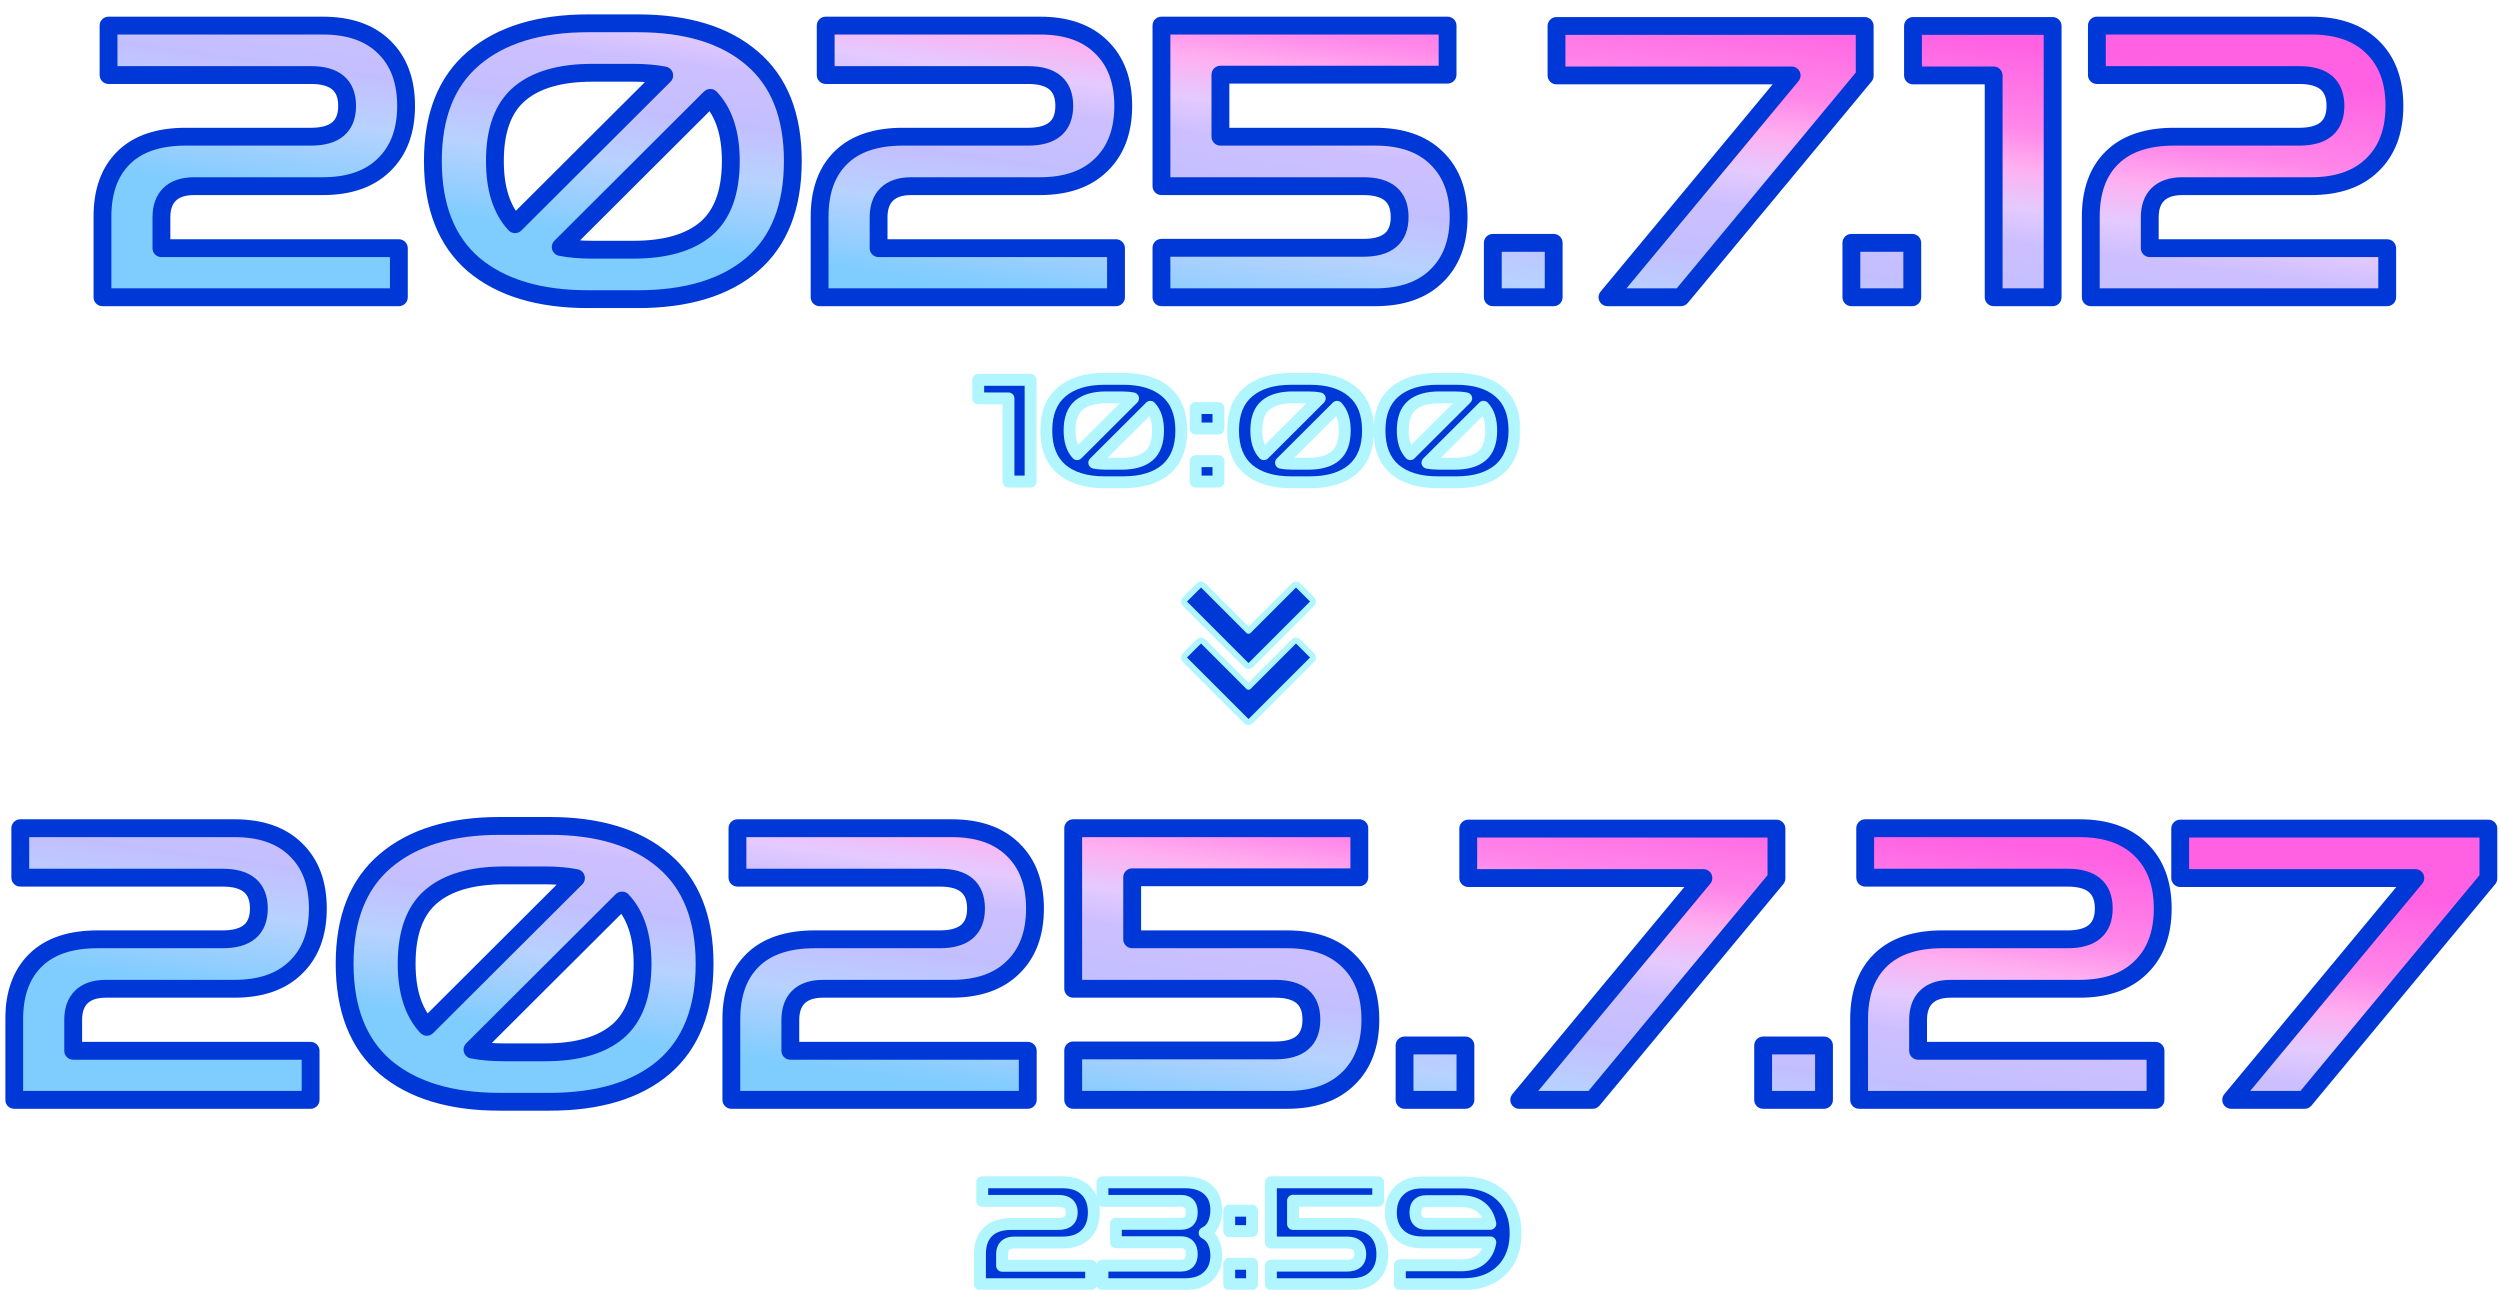
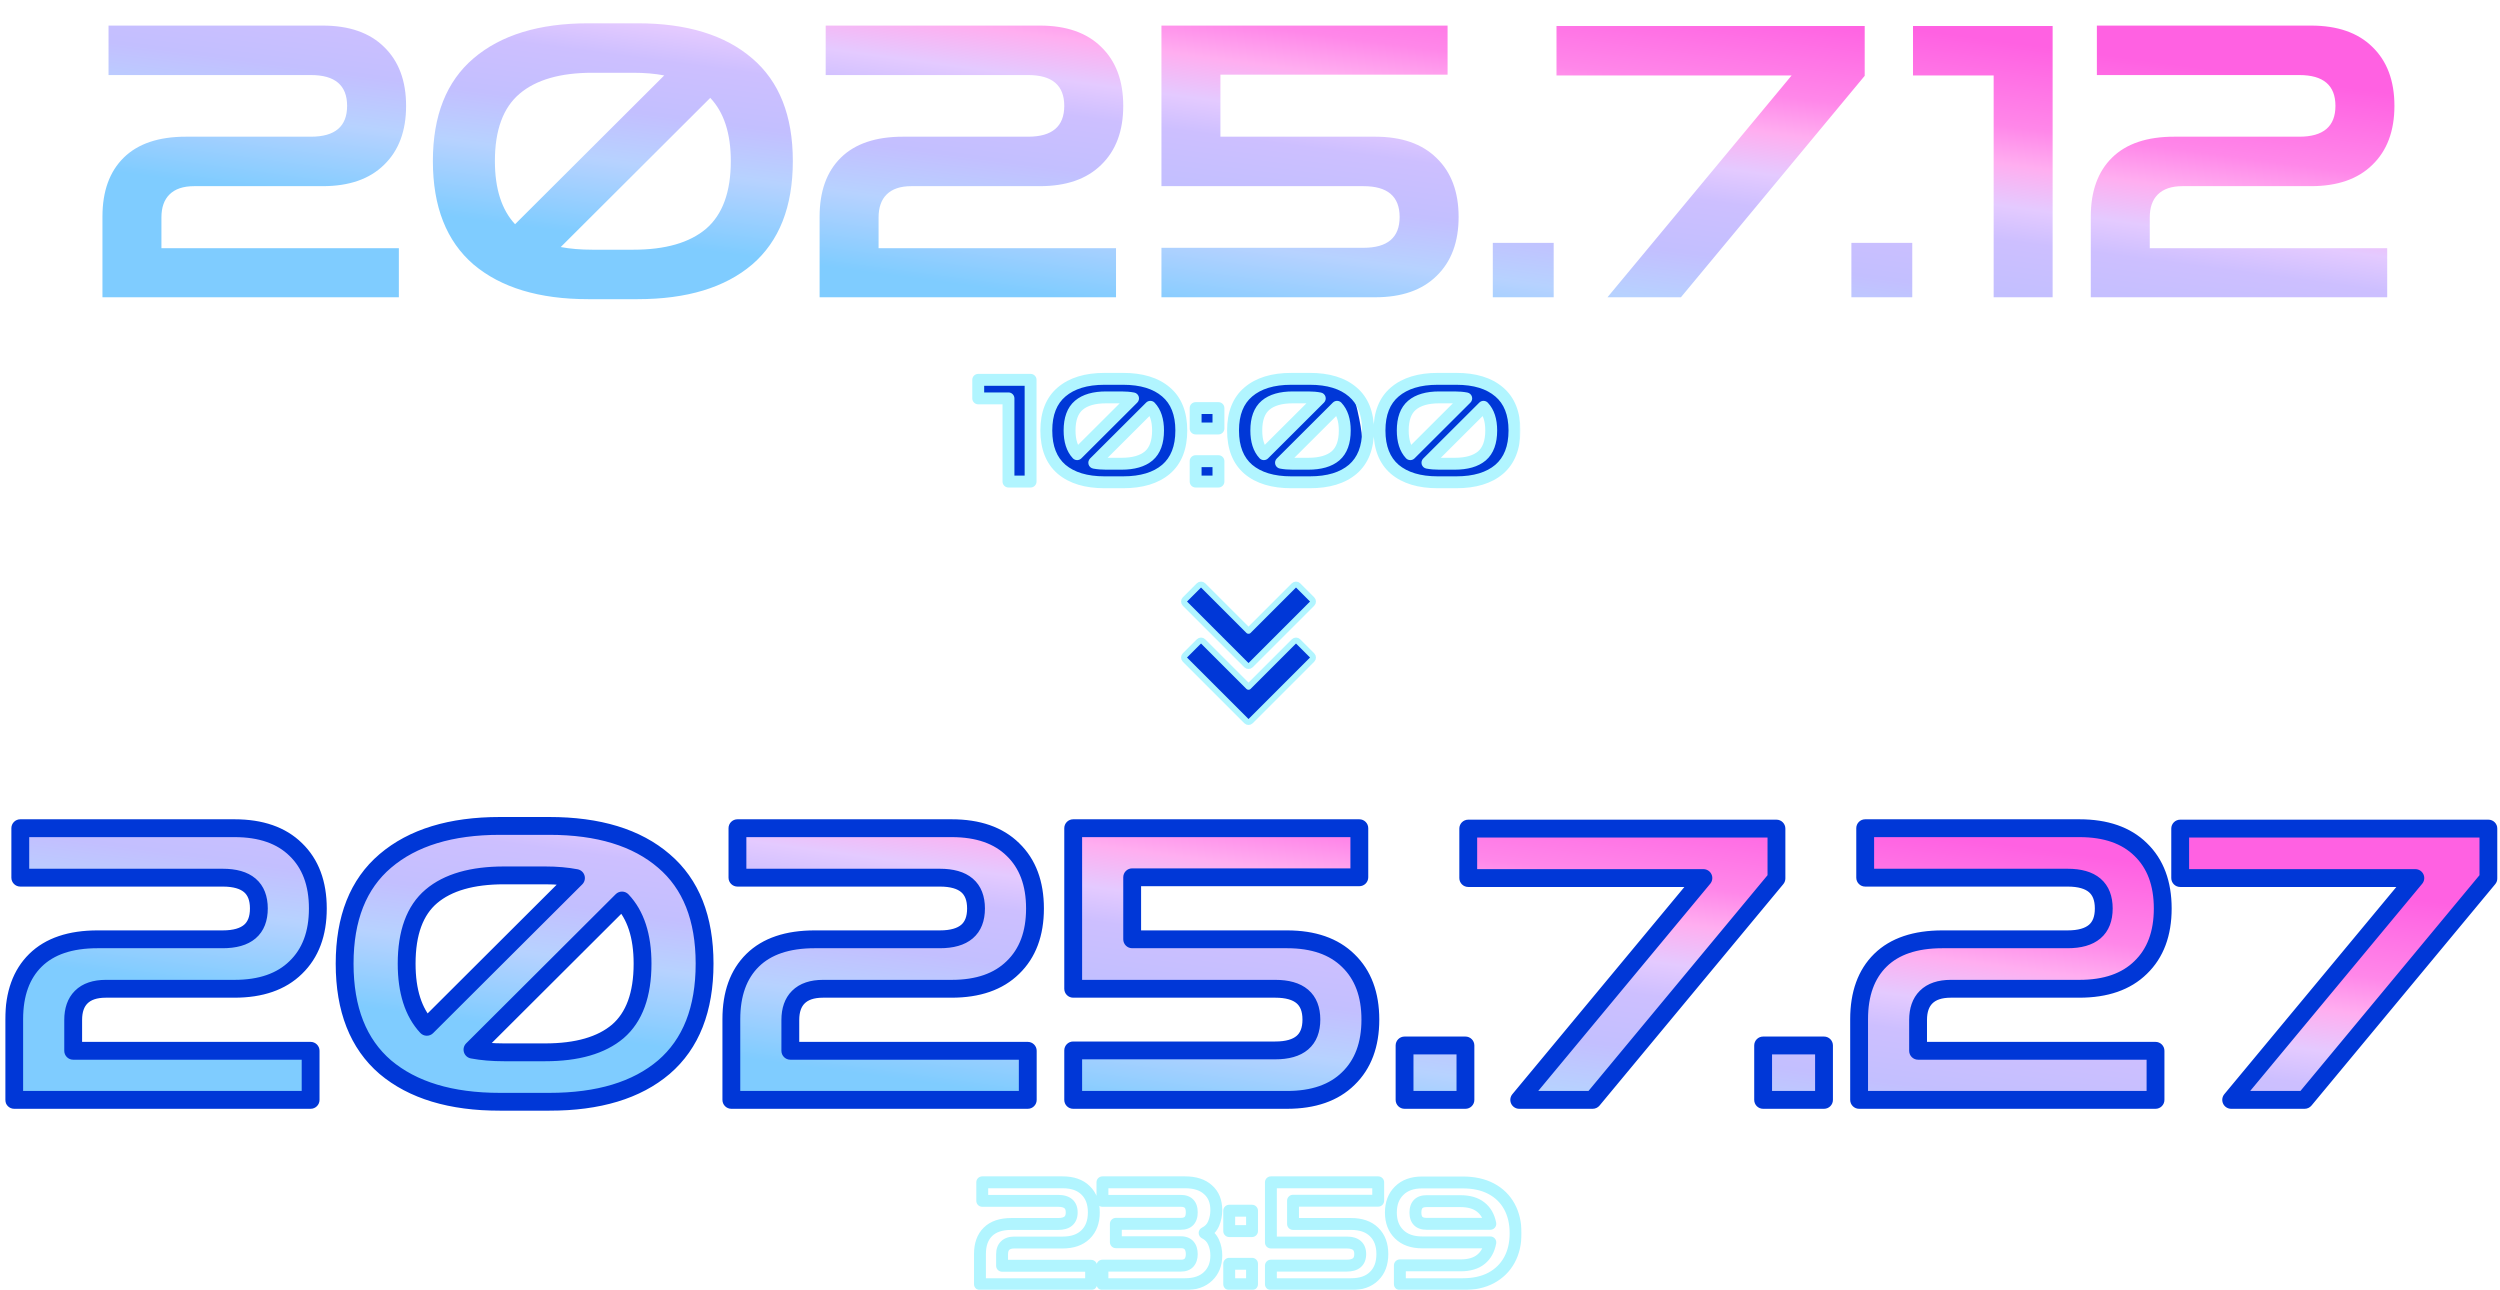
<svg xmlns="http://www.w3.org/2000/svg" width="841" height="434" viewBox="0 0 841 434" fill="none">
  <g filter="url(#filter0_d_1039_9529)">
    <mask id="path-1-outside-1_1039_9529" maskUnits="userSpaceOnUse" x="31" y="0" width="778" height="100" fill="black">
      <rect fill="white" x="31" width="778" height="100" />
-       <path d="M34.465 96V68.864C34.465 60.331 36.854 53.717 41.633 49.024C46.412 44.331 53.366 41.984 62.497 41.984H104.609C112.716 41.984 116.769 38.528 116.769 31.616C116.769 24.704 112.716 21.248 104.609 21.248H36.513V4.608H108.577C117.452 4.608 124.321 6.997 129.185 11.776C134.134 16.555 136.609 23.168 136.609 31.616C136.609 40.064 134.134 46.677 129.185 51.456C124.321 56.235 117.452 58.624 108.577 58.624H65.313C61.644 58.624 58.87 59.563 56.993 61.44C55.201 63.232 54.305 65.792 54.305 69.12V79.488H134.177V96H34.465ZM197.844 96.64C181.375 96.64 168.532 92.757 159.316 84.992C150.185 77.141 145.62 65.536 145.62 50.176C145.62 34.901 150.185 23.381 159.316 15.616C168.532 7.765 181.375 3.84 197.844 3.84H214.484C231.039 3.84 243.881 7.765 253.012 15.616C262.143 23.381 266.708 34.901 266.708 50.176C266.708 65.536 262.143 77.141 253.012 84.992C243.881 92.757 231.039 96.64 214.484 96.64H197.844ZM166.484 50.176C166.484 59.477 168.745 66.56 173.268 71.424L223.444 21.376C220.372 20.779 216.916 20.48 213.076 20.48H199.252C188.5 20.48 180.351 22.827 174.804 27.52C169.257 32.213 166.484 39.765 166.484 50.176ZM199.252 80H213.076C223.828 80 231.977 77.653 237.524 72.96C243.071 68.181 245.844 60.587 245.844 50.176C245.844 40.875 243.54 33.792 238.932 28.928L188.628 79.104C191.785 79.701 195.327 80 199.252 80ZM275.715 96V68.864C275.715 60.331 278.104 53.717 282.883 49.024C287.662 44.331 294.616 41.984 303.747 41.984H345.859C353.966 41.984 358.019 38.528 358.019 31.616C358.019 24.704 353.966 21.248 345.859 21.248H277.763V4.608H349.827C358.702 4.608 365.571 6.997 370.435 11.776C375.384 16.555 377.859 23.168 377.859 31.616C377.859 40.064 375.384 46.677 370.435 51.456C365.571 56.235 358.702 58.624 349.827 58.624H306.563C302.894 58.624 300.12 59.563 298.243 61.44C296.451 63.232 295.555 65.792 295.555 69.12V79.488H375.427V96H275.715ZM390.71 96V79.36H458.678C466.785 79.36 470.838 75.904 470.838 68.992C470.838 62.08 466.785 58.624 458.678 58.624H390.71V4.608H486.966V21.12H410.55V41.984H462.646C471.521 41.984 478.39 44.373 483.254 49.152C488.203 53.931 490.678 60.544 490.678 68.992C490.678 77.44 488.203 84.053 483.254 88.832C478.39 93.611 471.521 96 462.646 96H390.71ZM502.18 96V77.696H522.66V96H502.18ZM540.757 96L602.709 21.376H523.605V4.736H627.285V21.504L565.461 96H540.757ZM622.805 96V77.696H643.285V96H622.805ZM670.666 96V21.376H643.53V4.736H690.506V96H670.666ZM703.34 96V68.864C703.34 60.331 705.729 53.717 710.508 49.024C715.287 44.331 722.241 41.984 731.372 41.984H773.484C781.591 41.984 785.644 38.528 785.644 31.616C785.644 24.704 781.591 21.248 773.484 21.248H705.388V4.608H777.452C786.327 4.608 793.196 6.997 798.06 11.776C803.009 16.555 805.484 23.168 805.484 31.616C805.484 40.064 803.009 46.677 798.06 51.456C793.196 56.235 786.327 58.624 777.452 58.624H734.188C730.519 58.624 727.745 59.563 725.868 61.44C724.076 63.232 723.18 65.792 723.18 69.12V79.488H803.052V96H703.34Z" />
    </mask>
    <path d="M34.465 96V68.864C34.465 60.331 36.854 53.717 41.633 49.024C46.412 44.331 53.366 41.984 62.497 41.984H104.609C112.716 41.984 116.769 38.528 116.769 31.616C116.769 24.704 112.716 21.248 104.609 21.248H36.513V4.608H108.577C117.452 4.608 124.321 6.997 129.185 11.776C134.134 16.555 136.609 23.168 136.609 31.616C136.609 40.064 134.134 46.677 129.185 51.456C124.321 56.235 117.452 58.624 108.577 58.624H65.313C61.644 58.624 58.87 59.563 56.993 61.44C55.201 63.232 54.305 65.792 54.305 69.12V79.488H134.177V96H34.465ZM197.844 96.64C181.375 96.64 168.532 92.757 159.316 84.992C150.185 77.141 145.62 65.536 145.62 50.176C145.62 34.901 150.185 23.381 159.316 15.616C168.532 7.765 181.375 3.84 197.844 3.84H214.484C231.039 3.84 243.881 7.765 253.012 15.616C262.143 23.381 266.708 34.901 266.708 50.176C266.708 65.536 262.143 77.141 253.012 84.992C243.881 92.757 231.039 96.64 214.484 96.64H197.844ZM166.484 50.176C166.484 59.477 168.745 66.56 173.268 71.424L223.444 21.376C220.372 20.779 216.916 20.48 213.076 20.48H199.252C188.5 20.48 180.351 22.827 174.804 27.52C169.257 32.213 166.484 39.765 166.484 50.176ZM199.252 80H213.076C223.828 80 231.977 77.653 237.524 72.96C243.071 68.181 245.844 60.587 245.844 50.176C245.844 40.875 243.54 33.792 238.932 28.928L188.628 79.104C191.785 79.701 195.327 80 199.252 80ZM275.715 96V68.864C275.715 60.331 278.104 53.717 282.883 49.024C287.662 44.331 294.616 41.984 303.747 41.984H345.859C353.966 41.984 358.019 38.528 358.019 31.616C358.019 24.704 353.966 21.248 345.859 21.248H277.763V4.608H349.827C358.702 4.608 365.571 6.997 370.435 11.776C375.384 16.555 377.859 23.168 377.859 31.616C377.859 40.064 375.384 46.677 370.435 51.456C365.571 56.235 358.702 58.624 349.827 58.624H306.563C302.894 58.624 300.12 59.563 298.243 61.44C296.451 63.232 295.555 65.792 295.555 69.12V79.488H375.427V96H275.715ZM390.71 96V79.36H458.678C466.785 79.36 470.838 75.904 470.838 68.992C470.838 62.08 466.785 58.624 458.678 58.624H390.71V4.608H486.966V21.12H410.55V41.984H462.646C471.521 41.984 478.39 44.373 483.254 49.152C488.203 53.931 490.678 60.544 490.678 68.992C490.678 77.44 488.203 84.053 483.254 88.832C478.39 93.611 471.521 96 462.646 96H390.71ZM502.18 96V77.696H522.66V96H502.18ZM540.757 96L602.709 21.376H523.605V4.736H627.285V21.504L565.461 96H540.757ZM622.805 96V77.696H643.285V96H622.805ZM670.666 96V21.376H643.53V4.736H690.506V96H670.666ZM703.34 96V68.864C703.34 60.331 705.729 53.717 710.508 49.024C715.287 44.331 722.241 41.984 731.372 41.984H773.484C781.591 41.984 785.644 38.528 785.644 31.616C785.644 24.704 781.591 21.248 773.484 21.248H705.388V4.608H777.452C786.327 4.608 793.196 6.997 798.06 11.776C803.009 16.555 805.484 23.168 805.484 31.616C805.484 40.064 803.009 46.677 798.06 51.456C793.196 56.235 786.327 58.624 777.452 58.624H734.188C730.519 58.624 727.745 59.563 725.868 61.44C724.076 63.232 723.18 65.792 723.18 69.12V79.488H803.052V96H703.34Z" fill="url(#paint0_linear_1039_9529)" />
-     <path d="M34.465 96H31.465C31.465 97.657 32.808 99 34.465 99V96ZM36.513 21.248H33.513C33.513 22.905 34.856 24.248 36.513 24.248V21.248ZM36.513 4.608V1.608C34.856 1.608 33.513 2.951 33.513 4.608H36.513ZM129.185 11.776L127.083 13.916C127.089 13.922 127.095 13.928 127.101 13.934L129.185 11.776ZM129.185 51.456L127.101 49.298C127.095 49.304 127.089 49.31 127.083 49.316L129.185 51.456ZM56.993 61.44L59.114 63.561V63.561L56.993 61.44ZM54.305 79.488H51.305C51.305 81.145 52.648 82.488 54.305 82.488V79.488ZM134.177 79.488H137.177C137.177 77.831 135.834 76.488 134.177 76.488V79.488ZM134.177 96V99C135.834 99 137.177 97.657 137.177 96H134.177ZM37.465 96V68.864H31.465V96H37.465ZM37.465 68.864C37.465 60.904 39.678 55.149 43.735 51.164L39.531 46.884C34.031 52.285 31.465 59.758 31.465 68.864H37.465ZM43.735 51.164C47.774 47.197 53.861 44.984 62.497 44.984V38.984C52.872 38.984 45.049 41.464 39.531 46.884L43.735 51.164ZM62.497 44.984H104.609V38.984H62.497V44.984ZM104.609 44.984C109.018 44.984 112.885 44.054 115.675 41.675C118.558 39.217 119.769 35.671 119.769 31.616H113.769C113.769 34.473 112.954 36.111 111.783 37.109C110.52 38.186 108.306 38.984 104.609 38.984V44.984ZM119.769 31.616C119.769 27.561 118.558 24.015 115.675 21.557C112.885 19.178 109.018 18.248 104.609 18.248V24.248C108.306 24.248 110.52 25.046 111.783 26.123C112.954 27.121 113.769 28.759 113.769 31.616H119.769ZM104.609 18.248H36.513V24.248H104.609V18.248ZM39.513 21.248V4.608H33.513V21.248H39.513ZM36.513 7.608H108.577V1.608H36.513V7.608ZM108.577 7.608C116.912 7.608 122.934 9.84 127.083 13.916L131.287 9.636C125.708 4.155 117.992 1.608 108.577 1.608V7.608ZM127.101 13.934C131.336 18.023 133.609 23.784 133.609 31.616H139.609C139.609 22.552 136.932 15.086 131.269 9.618L127.101 13.934ZM133.609 31.616C133.609 39.448 131.336 45.209 127.101 49.298L131.269 53.614C136.932 48.146 139.609 40.68 139.609 31.616H133.609ZM127.083 49.316C122.934 53.392 116.912 55.624 108.577 55.624V61.624C117.992 61.624 125.708 59.077 131.287 53.596L127.083 49.316ZM108.577 55.624H65.313V61.624H108.577V55.624ZM65.313 55.624C61.158 55.624 57.498 56.692 54.872 59.319L59.114 63.561C60.242 62.433 62.129 61.624 65.313 61.624V55.624ZM54.872 59.319C52.357 61.833 51.305 65.255 51.305 69.12H57.305C57.305 66.329 58.045 64.631 59.114 63.561L54.872 59.319ZM51.305 69.12V79.488H57.305V69.12H51.305ZM54.305 82.488H134.177V76.488H54.305V82.488ZM131.177 79.488V96H137.177V79.488H131.177ZM134.177 93H34.465V99H134.177V93ZM159.316 84.992L157.36 87.267C157.368 87.273 157.375 87.28 157.383 87.286L159.316 84.992ZM159.316 15.616L161.26 17.901L161.261 17.9L159.316 15.616ZM253.012 15.616L251.056 17.891C251.06 17.894 251.064 17.898 251.068 17.901L253.012 15.616ZM253.012 84.992L254.956 87.277C254.96 87.274 254.964 87.27 254.968 87.267L253.012 84.992ZM173.268 71.424L171.071 73.467C171.625 74.063 172.398 74.408 173.212 74.424C174.025 74.439 174.81 74.123 175.387 73.548L173.268 71.424ZM223.444 21.376L225.563 23.5C226.348 22.716 226.637 21.562 226.314 20.501C225.99 19.439 225.106 18.643 224.017 18.431L223.444 21.376ZM174.804 27.52L172.866 25.23L174.804 27.52ZM237.524 72.96L239.462 75.25C239.469 75.244 239.475 75.239 239.482 75.233L237.524 72.96ZM238.932 28.928L241.11 26.865C240.553 26.277 239.783 25.94 238.974 25.928C238.165 25.917 237.386 26.233 236.813 26.804L238.932 28.928ZM188.628 79.104L186.509 76.98C185.722 77.766 185.433 78.923 185.761 79.987C186.088 81.05 186.977 81.845 188.07 82.052L188.628 79.104ZM197.844 93.64C181.823 93.64 169.754 89.864 161.249 82.698L157.383 87.286C167.31 95.65 180.926 99.64 197.844 99.64V93.64ZM161.272 82.717C152.978 75.586 148.62 64.921 148.62 50.176H142.62C142.62 66.151 147.393 78.697 157.36 87.267L161.272 82.717ZM148.62 50.176C148.62 35.521 152.975 24.947 161.26 17.901L157.372 13.331C147.396 21.815 142.62 34.282 142.62 50.176H148.62ZM161.261 17.9C169.766 10.655 181.83 6.84 197.844 6.84V0.84C180.919 0.84 167.298 4.876 157.371 13.332L161.261 17.9ZM197.844 6.84H214.484V0.84H197.844V6.84ZM214.484 6.84C230.59 6.84 242.644 10.658 251.056 17.891L254.968 13.341C245.119 4.873 231.488 0.84 214.484 0.84V6.84ZM251.068 17.901C259.353 24.947 263.708 35.521 263.708 50.176H269.708C269.708 34.282 264.932 21.815 254.956 13.331L251.068 17.901ZM263.708 50.176C263.708 64.921 259.35 75.586 251.056 82.717L254.968 87.267C264.935 78.697 269.708 66.151 269.708 50.176H263.708ZM251.068 82.707C242.656 89.861 230.597 93.64 214.484 93.64V99.64C231.48 99.64 245.107 95.653 254.956 87.277L251.068 82.707ZM214.484 93.64H197.844V99.64H214.484V93.64ZM163.484 50.176C163.484 59.931 165.857 67.859 171.071 73.467L175.465 69.381C171.634 65.261 169.484 59.024 169.484 50.176H163.484ZM175.387 73.548L225.563 23.5L221.325 19.252L171.149 69.3L175.387 73.548ZM224.017 18.431C220.719 17.79 217.067 17.48 213.076 17.48V23.48C216.765 23.48 220.025 23.767 222.871 24.321L224.017 18.431ZM213.076 17.48H199.252V23.48H213.076V17.48ZM199.252 17.48C188.121 17.48 179.162 19.902 172.866 25.23L176.742 29.81C181.539 25.751 188.879 23.48 199.252 23.48V17.48ZM172.866 25.23C166.394 30.707 163.484 39.278 163.484 50.176H169.484C169.484 40.253 172.121 33.72 176.742 29.81L172.866 25.23ZM199.252 83H213.076V77H199.252V83ZM213.076 83C224.207 83 233.166 80.578 239.462 75.25L235.586 70.67C230.789 74.729 223.449 77 213.076 77V83ZM239.482 75.233C245.933 69.675 248.844 61.079 248.844 50.176H242.844C242.844 60.094 240.209 66.687 235.566 70.687L239.482 75.233ZM248.844 50.176C248.844 40.408 246.422 32.472 241.11 26.865L236.754 30.991C240.658 35.112 242.844 41.341 242.844 50.176H248.844ZM236.813 26.804L186.509 76.98L190.747 81.228L241.051 31.052L236.813 26.804ZM188.07 82.052C191.447 82.691 195.179 83 199.252 83V77C195.474 77 192.124 76.712 189.186 76.156L188.07 82.052ZM275.715 96H272.715C272.715 97.657 274.058 99 275.715 99V96ZM277.763 21.248H274.763C274.763 22.905 276.106 24.248 277.763 24.248V21.248ZM277.763 4.608V1.608C276.106 1.608 274.763 2.951 274.763 4.608H277.763ZM370.435 11.776L368.333 13.916C368.339 13.922 368.345 13.928 368.351 13.934L370.435 11.776ZM370.435 51.456L368.351 49.298C368.345 49.304 368.339 49.31 368.333 49.316L370.435 51.456ZM298.243 61.44L300.364 63.561V63.561L298.243 61.44ZM295.555 79.488H292.555C292.555 81.145 293.898 82.488 295.555 82.488V79.488ZM375.427 79.488H378.427C378.427 77.831 377.084 76.488 375.427 76.488V79.488ZM375.427 96V99C377.084 99 378.427 97.657 378.427 96H375.427ZM278.715 96V68.864H272.715V96H278.715ZM278.715 68.864C278.715 60.904 280.928 55.149 284.985 51.164L280.781 46.884C275.281 52.285 272.715 59.758 272.715 68.864H278.715ZM284.985 51.164C289.024 47.197 295.111 44.984 303.747 44.984V38.984C294.122 38.984 286.299 41.464 280.781 46.884L284.985 51.164ZM303.747 44.984H345.859V38.984H303.747V44.984ZM345.859 44.984C350.268 44.984 354.135 44.054 356.925 41.675C359.808 39.217 361.019 35.671 361.019 31.616H355.019C355.019 34.473 354.204 36.111 353.033 37.109C351.77 38.186 349.556 38.984 345.859 38.984V44.984ZM361.019 31.616C361.019 27.561 359.808 24.015 356.925 21.557C354.135 19.178 350.268 18.248 345.859 18.248V24.248C349.556 24.248 351.77 25.046 353.033 26.123C354.204 27.121 355.019 28.759 355.019 31.616H361.019ZM345.859 18.248H277.763V24.248H345.859V18.248ZM280.763 21.248V4.608H274.763V21.248H280.763ZM277.763 7.608H349.827V1.608H277.763V7.608ZM349.827 7.608C358.162 7.608 364.184 9.84 368.333 13.916L372.537 9.636C366.958 4.155 359.242 1.608 349.827 1.608V7.608ZM368.351 13.934C372.586 18.023 374.859 23.784 374.859 31.616H380.859C380.859 22.552 378.182 15.086 372.519 9.618L368.351 13.934ZM374.859 31.616C374.859 39.448 372.586 45.209 368.351 49.298L372.519 53.614C378.182 48.146 380.859 40.68 380.859 31.616H374.859ZM368.333 49.316C364.184 53.392 358.162 55.624 349.827 55.624V61.624C359.242 61.624 366.958 59.077 372.537 53.596L368.333 49.316ZM349.827 55.624H306.563V61.624H349.827V55.624ZM306.563 55.624C302.408 55.624 298.748 56.692 296.122 59.319L300.364 63.561C301.492 62.433 303.379 61.624 306.563 61.624V55.624ZM296.122 59.319C293.607 61.833 292.555 65.255 292.555 69.12H298.555C298.555 66.329 299.295 64.631 300.364 63.561L296.122 59.319ZM292.555 69.12V79.488H298.555V69.12H292.555ZM295.555 82.488H375.427V76.488H295.555V82.488ZM372.427 79.488V96H378.427V79.488H372.427ZM375.427 93H275.715V99H375.427V93ZM390.71 96H387.71C387.71 97.657 389.053 99 390.71 99V96ZM390.71 79.36V76.36C389.053 76.36 387.71 77.703 387.71 79.36H390.71ZM390.71 58.624H387.71C387.71 60.281 389.053 61.624 390.71 61.624V58.624ZM390.71 4.608V1.608C389.053 1.608 387.71 2.951 387.71 4.608H390.71ZM486.966 4.608H489.966C489.966 2.951 488.623 1.608 486.966 1.608V4.608ZM486.966 21.12V24.12C488.623 24.12 489.966 22.777 489.966 21.12H486.966ZM410.55 21.12V18.12C408.893 18.12 407.55 19.463 407.55 21.12H410.55ZM410.55 41.984H407.55C407.55 43.641 408.893 44.984 410.55 44.984V41.984ZM483.254 49.152L481.152 51.292C481.158 51.298 481.164 51.304 481.17 51.31L483.254 49.152ZM483.254 88.832L481.17 86.674C481.164 86.68 481.158 86.686 481.152 86.692L483.254 88.832ZM393.71 96V79.36H387.71V96H393.71ZM390.71 82.36H458.678V76.36H390.71V82.36ZM458.678 82.36C463.087 82.36 466.954 81.43 469.744 79.051C472.627 76.593 473.838 73.047 473.838 68.992H467.838C467.838 71.849 467.023 73.487 465.852 74.485C464.589 75.562 462.375 76.36 458.678 76.36V82.36ZM473.838 68.992C473.838 64.937 472.627 61.391 469.744 58.933C466.954 56.554 463.087 55.624 458.678 55.624V61.624C462.375 61.624 464.589 62.422 465.852 63.499C467.023 64.497 467.838 66.135 467.838 68.992H473.838ZM458.678 55.624H390.71V61.624H458.678V55.624ZM393.71 58.624V4.608H387.71V58.624H393.71ZM390.71 7.608H486.966V1.608H390.71V7.608ZM483.966 4.608V21.12H489.966V4.608H483.966ZM486.966 18.12H410.55V24.12H486.966V18.12ZM407.55 21.12V41.984H413.55V21.12H407.55ZM410.55 44.984H462.646V38.984H410.55V44.984ZM462.646 44.984C470.981 44.984 477.003 47.216 481.152 51.292L485.356 47.012C479.777 41.531 472.061 38.984 462.646 38.984V44.984ZM481.17 51.31C485.405 55.399 487.678 61.16 487.678 68.992H493.678C493.678 59.928 491.001 52.462 485.338 46.994L481.17 51.31ZM487.678 68.992C487.678 76.824 485.405 82.585 481.17 86.674L485.338 90.99C491.001 85.522 493.678 78.056 493.678 68.992H487.678ZM481.152 86.692C477.003 90.768 470.981 93 462.646 93V99C472.061 99 479.777 96.453 485.356 90.972L481.152 86.692ZM462.646 93H390.71V99H462.646V93ZM502.18 96H499.18C499.18 97.657 500.523 99 502.18 99V96ZM502.18 77.696V74.696C500.523 74.696 499.18 76.039 499.18 77.696H502.18ZM522.66 77.696H525.66C525.66 76.039 524.317 74.696 522.66 74.696V77.696ZM522.66 96V99C524.317 99 525.66 97.657 525.66 96H522.66ZM505.18 96V77.696H499.18V96H505.18ZM502.18 80.696H522.66V74.696H502.18V80.696ZM519.66 77.696V96H525.66V77.696H519.66ZM522.66 93H502.18V99H522.66V93ZM540.757 96L538.449 94.084C537.706 94.979 537.547 96.222 538.041 97.275C538.536 98.328 539.594 99 540.757 99V96ZM602.709 21.376L605.017 23.292C605.76 22.397 605.919 21.154 605.425 20.101C604.93 19.048 603.872 18.376 602.709 18.376V21.376ZM523.605 21.376H520.605C520.605 23.033 521.948 24.376 523.605 24.376V21.376ZM523.605 4.736V1.736C521.948 1.736 520.605 3.079 520.605 4.736H523.605ZM627.285 4.736H630.285C630.285 3.079 628.942 1.736 627.285 1.736V4.736ZM627.285 21.504L629.594 23.42C630.04 22.881 630.285 22.204 630.285 21.504H627.285ZM565.461 96V99C566.353 99 567.2 98.603 567.77 97.916L565.461 96ZM543.065 97.916L605.017 23.292L600.401 19.46L538.449 94.084L543.065 97.916ZM602.709 18.376H523.605V24.376H602.709V18.376ZM526.605 21.376V4.736H520.605V21.376H526.605ZM523.605 7.736H627.285V1.736H523.605V7.736ZM624.285 4.736V21.504H630.285V4.736H624.285ZM624.976 19.588L563.152 94.084L567.77 97.916L629.594 23.42L624.976 19.588ZM565.461 93H540.757V99H565.461V93ZM622.805 96H619.805C619.805 97.657 621.148 99 622.805 99V96ZM622.805 77.696V74.696C621.148 74.696 619.805 76.039 619.805 77.696H622.805ZM643.285 77.696H646.285C646.285 76.039 644.942 74.696 643.285 74.696V77.696ZM643.285 96V99C644.942 99 646.285 97.657 646.285 96H643.285ZM625.805 96V77.696H619.805V96H625.805ZM622.805 80.696H643.285V74.696H622.805V80.696ZM640.285 77.696V96H646.285V77.696H640.285ZM643.285 93H622.805V99H643.285V93ZM670.666 96H667.666C667.666 97.657 669.009 99 670.666 99V96ZM670.666 21.376H673.666C673.666 19.719 672.323 18.376 670.666 18.376V21.376ZM643.53 21.376H640.53C640.53 23.033 641.873 24.376 643.53 24.376V21.376ZM643.53 4.736V1.736C641.873 1.736 640.53 3.079 640.53 4.736H643.53ZM690.506 4.736H693.506C693.506 3.079 692.163 1.736 690.506 1.736V4.736ZM690.506 96V99C692.163 99 693.506 97.657 693.506 96H690.506ZM673.666 96V21.376H667.666V96H673.666ZM670.666 18.376H643.53V24.376H670.666V18.376ZM646.53 21.376V4.736H640.53V21.376H646.53ZM643.53 7.736H690.506V1.736H643.53V7.736ZM687.506 4.736V96H693.506V4.736H687.506ZM690.506 93H670.666V99H690.506V93ZM703.34 96H700.34C700.34 97.657 701.683 99 703.34 99V96ZM705.388 21.248H702.388C702.388 22.905 703.731 24.248 705.388 24.248V21.248ZM705.388 4.608V1.608C703.731 1.608 702.388 2.951 702.388 4.608H705.388ZM798.06 11.776L795.958 13.916C795.964 13.922 795.97 13.928 795.976 13.934L798.06 11.776ZM798.06 51.456L795.976 49.298C795.97 49.304 795.964 49.31 795.958 49.316L798.06 51.456ZM725.868 61.44L727.989 63.561V63.561L725.868 61.44ZM723.18 79.488H720.18C720.18 81.145 721.523 82.488 723.18 82.488V79.488ZM803.052 79.488H806.052C806.052 77.831 804.709 76.488 803.052 76.488V79.488ZM803.052 96V99C804.709 99 806.052 97.657 806.052 96H803.052ZM706.34 96V68.864H700.34V96H706.34ZM706.34 68.864C706.34 60.904 708.553 55.149 712.61 51.164L708.406 46.884C702.906 52.285 700.34 59.758 700.34 68.864H706.34ZM712.61 51.164C716.649 47.197 722.736 44.984 731.372 44.984V38.984C721.747 38.984 713.924 41.464 708.406 46.884L712.61 51.164ZM731.372 44.984H773.484V38.984H731.372V44.984ZM773.484 44.984C777.893 44.984 781.76 44.054 784.55 41.675C787.433 39.217 788.644 35.671 788.644 31.616H782.644C782.644 34.473 781.829 36.111 780.658 37.109C779.395 38.186 777.181 38.984 773.484 38.984V44.984ZM788.644 31.616C788.644 27.561 787.433 24.015 784.55 21.557C781.76 19.178 777.893 18.248 773.484 18.248V24.248C777.181 24.248 779.395 25.046 780.658 26.123C781.829 27.121 782.644 28.759 782.644 31.616H788.644ZM773.484 18.248H705.388V24.248H773.484V18.248ZM708.388 21.248V4.608H702.388V21.248H708.388ZM705.388 7.608H777.452V1.608H705.388V7.608ZM777.452 7.608C785.787 7.608 791.809 9.84 795.958 13.916L800.162 9.636C794.583 4.155 786.867 1.608 777.452 1.608V7.608ZM795.976 13.934C800.211 18.023 802.484 23.784 802.484 31.616H808.484C808.484 22.552 805.807 15.086 800.144 9.618L795.976 13.934ZM802.484 31.616C802.484 39.448 800.211 45.209 795.976 49.298L800.144 53.614C805.807 48.146 808.484 40.68 808.484 31.616H802.484ZM795.958 49.316C791.809 53.392 785.787 55.624 777.452 55.624V61.624C786.867 61.624 794.583 59.077 800.162 53.596L795.958 49.316ZM777.452 55.624H734.188V61.624H777.452V55.624ZM734.188 55.624C730.033 55.624 726.373 56.692 723.747 59.319L727.989 63.561C729.117 62.433 731.004 61.624 734.188 61.624V55.624ZM723.747 59.319C721.232 61.833 720.18 65.255 720.18 69.12H726.18C726.18 66.329 726.92 64.631 727.989 63.561L723.747 59.319ZM720.18 69.12V79.488H726.18V69.12H720.18ZM723.18 82.488H803.052V76.488H723.18V82.488ZM800.052 79.488V96H806.052V79.488H800.052ZM803.052 93H703.34V99H803.052V93Z" fill="#0037D7" mask="url(#path-1-outside-1_1039_9529)" />
  </g>
  <mask id="path-3-outside-2_1039_9529" maskUnits="userSpaceOnUse" x="326.5" y="125" width="185" height="40" fill="black">
    <rect fill="white" x="326.5" y="125" width="185" height="40" />
    <path d="M339.25 162V134.016H329.074V127.776H346.69V162H339.25ZM371.567 162.24C365.391 162.24 360.575 160.784 357.118 157.872C353.695 154.928 351.983 150.576 351.983 144.816C351.983 139.088 353.695 134.768 357.118 131.856C360.575 128.912 365.391 127.44 371.567 127.44H377.807C384.015 127.44 388.831 128.912 392.255 131.856C395.679 134.768 397.391 139.088 397.391 144.816C397.391 150.576 395.679 154.928 392.255 157.872C388.831 160.784 384.015 162.24 377.807 162.24H371.567ZM359.807 144.816C359.807 148.304 360.655 150.96 362.351 152.784L381.167 134.016C380.015 133.792 378.719 133.68 377.279 133.68H372.095C368.063 133.68 365.007 134.56 362.927 136.32C360.847 138.08 359.807 140.912 359.807 144.816ZM372.095 156H377.279C381.311 156 384.367 155.12 386.447 153.36C388.527 151.568 389.567 148.72 389.567 144.816C389.567 141.328 388.703 138.672 386.975 136.848L368.111 155.664C369.295 155.888 370.623 156 372.095 156ZM402.208 162V155.136H409.888V162H402.208ZM402.208 144.144V137.28H409.888V144.144H402.208ZM434.379 162.24C428.203 162.24 423.387 160.784 419.931 157.872C416.507 154.928 414.795 150.576 414.795 144.816C414.795 139.088 416.507 134.768 419.931 131.856C423.387 128.912 428.203 127.44 434.379 127.44H440.619C446.827 127.44 451.643 128.912 455.067 131.856C458.491 134.768 460.203 139.088 460.203 144.816C460.203 150.576 458.491 154.928 455.067 157.872C451.643 160.784 446.827 162.24 440.619 162.24H434.379ZM422.619 144.816C422.619 148.304 423.467 150.96 425.163 152.784L443.979 134.016C442.827 133.792 441.531 133.68 440.091 133.68H434.907C430.875 133.68 427.819 134.56 425.739 136.32C423.659 138.08 422.619 140.912 422.619 144.816ZM434.907 156H440.091C444.123 156 447.179 155.12 449.259 153.36C451.339 151.568 452.379 148.72 452.379 144.816C452.379 141.328 451.515 138.672 449.787 136.848L430.923 155.664C432.107 155.888 433.435 156 434.907 156ZM483.645 162.24C477.469 162.24 472.653 160.784 469.197 157.872C465.773 154.928 464.061 150.576 464.061 144.816C464.061 139.088 465.773 134.768 469.197 131.856C472.653 128.912 477.469 127.44 483.645 127.44H489.885C496.093 127.44 500.909 128.912 504.333 131.856C507.757 134.768 509.469 139.088 509.469 144.816C509.469 150.576 507.757 154.928 504.333 157.872C500.909 160.784 496.093 162.24 489.885 162.24H483.645ZM471.885 144.816C471.885 148.304 472.733 150.96 474.429 152.784L493.245 134.016C492.093 133.792 490.797 133.68 489.357 133.68H484.173C480.141 133.68 477.085 134.56 475.005 136.32C472.925 138.08 471.885 140.912 471.885 144.816ZM484.173 156H489.357C493.389 156 496.445 155.12 498.525 153.36C500.605 151.568 501.645 148.72 501.645 144.816C501.645 141.328 500.781 138.672 499.053 136.848L480.189 155.664C481.373 155.888 482.701 156 484.173 156Z" />
  </mask>
-   <path d="M339.25 162V134.016H329.074V127.776H346.69V162H339.25ZM371.567 162.24C365.391 162.24 360.575 160.784 357.118 157.872C353.695 154.928 351.983 150.576 351.983 144.816C351.983 139.088 353.695 134.768 357.118 131.856C360.575 128.912 365.391 127.44 371.567 127.44H377.807C384.015 127.44 388.831 128.912 392.255 131.856C395.679 134.768 397.391 139.088 397.391 144.816C397.391 150.576 395.679 154.928 392.255 157.872C388.831 160.784 384.015 162.24 377.807 162.24H371.567ZM359.807 144.816C359.807 148.304 360.655 150.96 362.351 152.784L381.167 134.016C380.015 133.792 378.719 133.68 377.279 133.68H372.095C368.063 133.68 365.007 134.56 362.927 136.32C360.847 138.08 359.807 140.912 359.807 144.816ZM372.095 156H377.279C381.311 156 384.367 155.12 386.447 153.36C388.527 151.568 389.567 148.72 389.567 144.816C389.567 141.328 388.703 138.672 386.975 136.848L368.111 155.664C369.295 155.888 370.623 156 372.095 156ZM402.208 162V155.136H409.888V162H402.208ZM402.208 144.144V137.28H409.888V144.144H402.208ZM434.379 162.24C428.203 162.24 423.387 160.784 419.931 157.872C416.507 154.928 414.795 150.576 414.795 144.816C414.795 139.088 416.507 134.768 419.931 131.856C423.387 128.912 428.203 127.44 434.379 127.44H440.619C446.827 127.44 451.643 128.912 455.067 131.856C458.491 134.768 460.203 139.088 460.203 144.816C460.203 150.576 458.491 154.928 455.067 157.872C451.643 160.784 446.827 162.24 440.619 162.24H434.379ZM422.619 144.816C422.619 148.304 423.467 150.96 425.163 152.784L443.979 134.016C442.827 133.792 441.531 133.68 440.091 133.68H434.907C430.875 133.68 427.819 134.56 425.739 136.32C423.659 138.08 422.619 140.912 422.619 144.816ZM434.907 156H440.091C444.123 156 447.179 155.12 449.259 153.36C451.339 151.568 452.379 148.72 452.379 144.816C452.379 141.328 451.515 138.672 449.787 136.848L430.923 155.664C432.107 155.888 433.435 156 434.907 156ZM483.645 162.24C477.469 162.24 472.653 160.784 469.197 157.872C465.773 154.928 464.061 150.576 464.061 144.816C464.061 139.088 465.773 134.768 469.197 131.856C472.653 128.912 477.469 127.44 483.645 127.44H489.885C496.093 127.44 500.909 128.912 504.333 131.856C507.757 134.768 509.469 139.088 509.469 144.816C509.469 150.576 507.757 154.928 504.333 157.872C500.909 160.784 496.093 162.24 489.885 162.24H483.645ZM471.885 144.816C471.885 148.304 472.733 150.96 474.429 152.784L493.245 134.016C492.093 133.792 490.797 133.68 489.357 133.68H484.173C480.141 133.68 477.085 134.56 475.005 136.32C472.925 138.08 471.885 140.912 471.885 144.816ZM484.173 156H489.357C493.389 156 496.445 155.12 498.525 153.36C500.605 151.568 501.645 148.72 501.645 144.816C501.645 141.328 500.781 138.672 499.053 136.848L480.189 155.664C481.373 155.888 482.701 156 484.173 156Z" fill="#0037D7" />
+   <path d="M339.25 162V134.016H329.074V127.776H346.69V162H339.25ZM371.567 162.24C365.391 162.24 360.575 160.784 357.118 157.872C353.695 154.928 351.983 150.576 351.983 144.816C351.983 139.088 353.695 134.768 357.118 131.856C360.575 128.912 365.391 127.44 371.567 127.44H377.807C384.015 127.44 388.831 128.912 392.255 131.856C395.679 134.768 397.391 139.088 397.391 144.816C397.391 150.576 395.679 154.928 392.255 157.872C388.831 160.784 384.015 162.24 377.807 162.24H371.567ZM359.807 144.816C359.807 148.304 360.655 150.96 362.351 152.784L381.167 134.016C380.015 133.792 378.719 133.68 377.279 133.68H372.095C368.063 133.68 365.007 134.56 362.927 136.32C360.847 138.08 359.807 140.912 359.807 144.816ZM372.095 156H377.279C381.311 156 384.367 155.12 386.447 153.36C388.527 151.568 389.567 148.72 389.567 144.816C389.567 141.328 388.703 138.672 386.975 136.848L368.111 155.664C369.295 155.888 370.623 156 372.095 156ZM402.208 162V155.136H409.888V162H402.208ZM402.208 144.144V137.28H409.888V144.144H402.208ZM434.379 162.24C428.203 162.24 423.387 160.784 419.931 157.872C416.507 154.928 414.795 150.576 414.795 144.816C414.795 139.088 416.507 134.768 419.931 131.856C423.387 128.912 428.203 127.44 434.379 127.44H440.619C446.827 127.44 451.643 128.912 455.067 131.856C460.203 150.576 458.491 154.928 455.067 157.872C451.643 160.784 446.827 162.24 440.619 162.24H434.379ZM422.619 144.816C422.619 148.304 423.467 150.96 425.163 152.784L443.979 134.016C442.827 133.792 441.531 133.68 440.091 133.68H434.907C430.875 133.68 427.819 134.56 425.739 136.32C423.659 138.08 422.619 140.912 422.619 144.816ZM434.907 156H440.091C444.123 156 447.179 155.12 449.259 153.36C451.339 151.568 452.379 148.72 452.379 144.816C452.379 141.328 451.515 138.672 449.787 136.848L430.923 155.664C432.107 155.888 433.435 156 434.907 156ZM483.645 162.24C477.469 162.24 472.653 160.784 469.197 157.872C465.773 154.928 464.061 150.576 464.061 144.816C464.061 139.088 465.773 134.768 469.197 131.856C472.653 128.912 477.469 127.44 483.645 127.44H489.885C496.093 127.44 500.909 128.912 504.333 131.856C507.757 134.768 509.469 139.088 509.469 144.816C509.469 150.576 507.757 154.928 504.333 157.872C500.909 160.784 496.093 162.24 489.885 162.24H483.645ZM471.885 144.816C471.885 148.304 472.733 150.96 474.429 152.784L493.245 134.016C492.093 133.792 490.797 133.68 489.357 133.68H484.173C480.141 133.68 477.085 134.56 475.005 136.32C472.925 138.08 471.885 140.912 471.885 144.816ZM484.173 156H489.357C493.389 156 496.445 155.12 498.525 153.36C500.605 151.568 501.645 148.72 501.645 144.816C501.645 141.328 500.781 138.672 499.053 136.848L480.189 155.664C481.373 155.888 482.701 156 484.173 156Z" fill="#0037D7" />
  <path d="M339.25 162H337.25C337.25 163.105 338.145 164 339.25 164V162ZM339.25 134.016H341.25C341.25 132.911 340.354 132.016 339.25 132.016V134.016ZM329.074 134.016H327.074C327.074 135.121 327.969 136.016 329.074 136.016V134.016ZM329.074 127.776V125.776C327.969 125.776 327.074 126.671 327.074 127.776H329.074ZM346.69 127.776H348.69C348.69 126.671 347.794 125.776 346.69 125.776V127.776ZM346.69 162V164C347.794 164 348.69 163.105 348.69 162H346.69ZM341.25 162V134.016H337.25V162H341.25ZM339.25 132.016H329.074V136.016H339.25V132.016ZM331.074 134.016V127.776H327.074V134.016H331.074ZM329.074 129.776H346.69V125.776H329.074V129.776ZM344.69 127.776V162H348.69V127.776H344.69ZM346.69 160H339.25V164H346.69V160ZM357.118 157.872L355.815 159.389C355.82 159.393 355.825 159.397 355.83 159.401L357.118 157.872ZM357.118 131.856L358.414 133.38L358.415 133.378L357.118 131.856ZM392.255 131.856L390.951 133.373L390.959 133.38L392.255 131.856ZM392.255 157.872L393.55 159.396L393.558 159.389L392.255 157.872ZM362.351 152.784L360.886 154.146C361.255 154.543 361.77 154.773 362.313 154.784C362.855 154.794 363.379 154.583 363.763 154.2L362.351 152.784ZM381.167 134.016L382.579 135.432C383.103 134.909 383.295 134.14 383.08 133.433C382.864 132.725 382.275 132.194 381.548 132.053L381.167 134.016ZM386.447 153.36L387.738 154.887C387.743 154.883 387.747 154.879 387.752 154.875L386.447 153.36ZM386.975 136.848L388.426 135.473C388.055 135.081 387.542 134.856 387.003 134.848C386.463 134.841 385.944 135.051 385.562 135.432L386.975 136.848ZM368.111 155.664L366.698 154.248C366.173 154.772 365.981 155.543 366.199 156.252C366.417 156.961 367.01 157.491 367.739 157.629L368.111 155.664ZM371.567 160.24C365.689 160.24 361.389 158.855 358.407 156.343L355.83 159.401C359.76 162.713 365.092 164.24 371.567 164.24V160.24ZM358.422 156.355C355.556 153.891 353.983 150.166 353.983 144.816H349.983C349.983 150.986 351.833 155.965 355.815 159.389L358.422 156.355ZM353.983 144.816C353.983 139.501 355.554 135.812 358.414 133.38L355.823 130.332C351.835 133.724 349.983 138.675 349.983 144.816H353.983ZM358.415 133.378C361.397 130.838 365.694 129.44 371.567 129.44V125.44C365.087 125.44 359.752 126.986 355.822 130.334L358.415 133.378ZM371.567 129.44H377.806V125.44H371.567V129.44ZM377.806 129.44C383.715 129.44 388.005 130.84 390.951 133.373L393.558 130.339C389.656 126.984 384.314 125.44 377.806 125.44V129.44ZM390.959 133.38C393.819 135.812 395.391 139.501 395.391 144.816H399.391C399.391 138.675 397.538 133.724 393.55 130.332L390.959 133.38ZM395.391 144.816C395.391 150.166 393.817 153.891 390.951 156.355L393.558 159.389C397.54 155.965 399.391 150.986 399.391 144.816H395.391ZM390.959 156.348C388.013 158.853 383.72 160.24 377.806 160.24V164.24C384.309 164.24 389.648 162.715 393.55 159.396L390.959 156.348ZM377.806 160.24H371.567V164.24H377.806V160.24ZM357.806 144.816C357.806 148.606 358.729 151.826 360.886 154.146L363.815 151.422C362.58 150.094 361.806 148.002 361.806 144.816H357.806ZM363.763 154.2L382.579 135.432L379.754 132.6L360.938 151.368L363.763 154.2ZM381.548 132.053C380.246 131.8 378.819 131.68 377.279 131.68V135.68C378.618 135.68 379.783 135.784 380.785 135.979L381.548 132.053ZM377.279 131.68H372.095V135.68H377.279V131.68ZM372.095 131.68C367.81 131.68 364.214 132.611 361.635 134.793L364.218 137.847C365.799 136.509 368.315 135.68 372.095 135.68V131.68ZM361.635 134.793C358.937 137.076 357.806 140.587 357.806 144.816H361.806C361.806 141.237 362.756 139.084 364.218 137.847L361.635 134.793ZM372.095 158H377.279V154H372.095V158ZM377.279 158C381.563 158 385.159 157.069 387.738 154.887L385.155 151.833C383.574 153.171 381.058 154 377.279 154V158ZM387.752 154.875C390.434 152.564 391.567 149.048 391.567 144.816H387.567C387.567 148.392 386.619 150.572 385.141 151.845L387.752 154.875ZM391.567 144.816C391.567 141.017 390.624 137.792 388.426 135.473L385.523 138.223C386.781 139.552 387.567 141.639 387.567 144.816H391.567ZM385.562 135.432L366.698 154.248L369.523 157.08L388.387 138.264L385.562 135.432ZM367.739 157.629C369.069 157.881 370.524 158 372.095 158V154C370.721 154 369.52 153.895 368.482 153.699L367.739 157.629ZM402.208 162H400.208C400.208 163.105 401.104 164 402.208 164V162ZM402.208 155.136V153.136C401.104 153.136 400.208 154.031 400.208 155.136H402.208ZM409.888 155.136H411.888C411.888 154.031 410.993 153.136 409.888 153.136V155.136ZM409.888 162V164C410.993 164 411.888 163.105 411.888 162H409.888ZM402.208 144.144H400.208C400.208 145.249 401.104 146.144 402.208 146.144V144.144ZM402.208 137.28V135.28C401.104 135.28 400.208 136.175 400.208 137.28H402.208ZM409.888 137.28H411.888C411.888 136.175 410.993 135.28 409.888 135.28V137.28ZM409.888 144.144V146.144C410.993 146.144 411.888 145.249 411.888 144.144H409.888ZM404.208 162V155.136H400.208V162H404.208ZM402.208 157.136H409.888V153.136H402.208V157.136ZM407.888 155.136V162H411.888V155.136H407.888ZM409.888 160H402.208V164H409.888V160ZM404.208 144.144V137.28H400.208V144.144H404.208ZM402.208 139.28H409.888V135.28H402.208V139.28ZM407.888 137.28V144.144H411.888V137.28H407.888ZM409.888 142.144H402.208V146.144H409.888V142.144ZM419.931 157.872L418.627 159.389C418.632 159.393 418.637 159.397 418.642 159.401L419.931 157.872ZM419.931 131.856L421.227 133.38L421.228 133.378L419.931 131.856ZM455.067 131.856L453.763 133.373L453.771 133.38L455.067 131.856ZM455.067 157.872L456.363 159.396L456.371 159.389L455.067 157.872ZM425.163 152.784L423.698 154.146C424.068 154.543 424.583 154.773 425.125 154.784C425.668 154.794 426.191 154.583 426.575 154.2L425.163 152.784ZM443.979 134.016L445.391 135.432C445.915 134.909 446.108 134.14 445.892 133.433C445.676 132.725 445.087 132.194 444.361 132.053L443.979 134.016ZM449.259 153.36L450.551 154.887C450.555 154.883 450.56 154.879 450.564 154.875L449.259 153.36ZM449.787 136.848L451.239 135.473C450.868 135.081 450.355 134.856 449.815 134.848C449.276 134.841 448.756 135.051 448.375 135.432L449.787 136.848ZM430.923 155.664L429.511 154.248C428.985 154.772 428.793 155.543 429.011 156.252C429.23 156.961 429.822 157.491 430.551 157.629L430.923 155.664ZM434.379 160.24C428.502 160.24 424.202 158.855 421.22 156.343L418.642 159.401C422.572 162.713 427.904 164.24 434.379 164.24V160.24ZM421.235 156.355C418.369 153.891 416.795 150.166 416.795 144.816H412.795C412.795 150.986 414.645 155.965 418.627 159.389L421.235 156.355ZM416.795 144.816C416.795 139.501 418.367 135.812 421.227 133.38L418.635 130.332C414.647 133.724 412.795 138.675 412.795 144.816H416.795ZM421.228 133.378C424.21 130.838 428.507 129.44 434.379 129.44V125.44C427.899 125.44 422.564 126.986 418.634 130.334L421.228 133.378ZM434.379 129.44H440.619V125.44H434.379V129.44ZM440.619 129.44C446.528 129.44 450.818 130.84 453.763 133.373L456.371 130.339C452.468 126.984 447.126 125.44 440.619 125.44V129.44ZM453.771 133.38C456.631 135.812 458.203 139.501 458.203 144.816H462.203C462.203 138.675 460.351 133.724 456.363 130.332L453.771 133.38ZM458.203 144.816C458.203 150.166 456.629 153.891 453.763 156.355L456.371 159.389C460.353 155.965 462.203 150.986 462.203 144.816H458.203ZM453.771 156.348C450.826 158.853 446.533 160.24 440.619 160.24V164.24C447.121 164.24 452.46 162.715 456.363 159.396L453.771 156.348ZM440.619 160.24H434.379V164.24H440.619V160.24ZM420.619 144.816C420.619 148.606 421.541 151.826 423.698 154.146L426.628 151.422C425.393 150.094 424.619 148.002 424.619 144.816H420.619ZM426.575 154.2L445.391 135.432L442.567 132.6L423.751 151.368L426.575 154.2ZM444.361 132.053C443.058 131.8 441.631 131.68 440.091 131.68V135.68C441.431 135.68 442.596 135.784 443.597 135.979L444.361 132.053ZM440.091 131.68H434.907V135.68H440.091V131.68ZM434.907 131.68C430.622 131.68 427.027 132.611 424.447 134.793L427.031 137.847C428.611 136.509 431.128 135.68 434.907 135.68V131.68ZM424.447 134.793C421.75 137.076 420.619 140.587 420.619 144.816H424.619C424.619 141.237 425.568 139.084 427.031 137.847L424.447 134.793ZM434.907 158H440.091V154H434.907V158ZM440.091 158C444.376 158 447.971 157.069 450.551 154.887L447.967 151.833C446.387 153.171 443.87 154 440.091 154V158ZM450.564 154.875C453.247 152.564 454.379 149.048 454.379 144.816H450.379C450.379 148.392 449.431 150.572 447.954 151.845L450.564 154.875ZM454.379 144.816C454.379 141.017 453.436 137.792 451.239 135.473L448.335 138.223C449.594 139.552 450.379 141.639 450.379 144.816H454.379ZM448.375 135.432L429.511 154.248L432.335 157.08L451.199 138.264L448.375 135.432ZM430.551 157.629C431.881 157.881 433.337 158 434.907 158V154C433.533 154 432.333 153.895 431.295 153.699L430.551 157.629ZM469.197 157.872L467.893 159.389C467.898 159.393 467.903 159.397 467.908 159.401L469.197 157.872ZM469.197 131.856L470.492 133.38L470.494 133.378L469.197 131.856ZM504.333 131.856L503.029 133.373L503.037 133.38L504.333 131.856ZM504.333 157.872L505.628 159.396L505.637 159.389L504.333 157.872ZM474.429 152.784L472.964 154.146C473.333 154.543 473.848 154.773 474.391 154.784C474.934 154.794 475.457 154.583 475.841 154.2L474.429 152.784ZM493.245 134.016L494.657 135.432C495.181 134.909 495.374 134.14 495.158 133.433C494.942 132.725 494.353 132.194 493.626 132.053L493.245 134.016ZM498.525 153.36L499.817 154.887C499.821 154.883 499.826 154.879 499.83 154.875L498.525 153.36ZM499.053 136.848L500.505 135.473C500.134 135.081 499.62 134.856 499.081 134.848C498.542 134.841 498.022 135.051 497.64 135.432L499.053 136.848ZM480.189 155.664L478.776 154.248C478.251 154.772 478.059 155.543 478.277 156.252C478.495 156.961 479.088 157.491 479.817 157.629L480.189 155.664ZM483.645 160.24C477.768 160.24 473.468 158.855 470.485 156.343L467.908 159.401C471.838 162.713 477.17 164.24 483.645 164.24V160.24ZM470.501 156.355C467.634 153.891 466.061 150.166 466.061 144.816H462.061C462.061 150.986 463.911 155.965 467.893 159.389L470.501 156.355ZM466.061 144.816C466.061 139.501 467.632 135.812 470.492 133.38L467.901 130.332C463.913 133.724 462.061 138.675 462.061 144.816H466.061ZM470.494 133.378C473.476 130.838 477.772 129.44 483.645 129.44V125.44C477.165 125.44 471.83 126.986 467.9 130.334L470.494 133.378ZM483.645 129.44H489.885V125.44H483.645V129.44ZM489.885 129.44C495.793 129.44 500.084 130.84 503.029 133.373L505.637 130.339C501.734 126.984 496.392 125.44 489.885 125.44V129.44ZM503.037 133.38C505.897 135.812 507.469 139.501 507.469 144.816H511.469C511.469 138.675 509.616 133.724 505.628 130.332L503.037 133.38ZM507.469 144.816C507.469 150.166 505.895 153.891 503.029 156.355L505.637 159.389C509.618 155.965 511.469 150.986 511.469 144.816H507.469ZM503.037 156.348C500.092 158.853 495.798 160.24 489.885 160.24V164.24C496.387 164.24 501.726 162.715 505.628 159.396L503.037 156.348ZM489.885 160.24H483.645V164.24H489.885V160.24ZM469.885 144.816C469.885 148.606 470.807 151.826 472.964 154.146L475.893 151.422C474.658 150.094 473.885 148.002 473.885 144.816H469.885ZM475.841 154.2L494.657 135.432L491.832 132.6L473.016 151.368L475.841 154.2ZM493.626 132.053C492.324 131.8 490.897 131.68 489.357 131.68V135.68C490.696 135.68 491.861 135.784 492.863 135.979L493.626 132.053ZM489.357 131.68H484.173V135.68H489.357V131.68ZM484.173 131.68C479.888 131.68 476.292 132.611 473.713 134.793L476.297 137.847C477.877 136.509 480.393 135.68 484.173 135.68V131.68ZM473.713 134.793C471.015 137.076 469.885 140.587 469.885 144.816H473.885C473.885 141.237 474.834 139.084 476.297 137.847L473.713 134.793ZM484.173 158H489.357V154H484.173V158ZM489.357 158C493.641 158 497.237 157.069 499.817 154.887L497.233 151.833C495.652 153.171 493.136 154 489.357 154V158ZM499.83 154.875C502.513 152.564 503.645 149.048 503.645 144.816H499.645C499.645 148.392 498.697 150.572 497.219 151.845L499.83 154.875ZM503.645 144.816C503.645 141.017 502.702 137.792 500.505 135.473L497.601 138.223C498.86 139.552 499.645 141.639 499.645 144.816H503.645ZM497.64 135.432L478.776 154.248L481.601 157.08L500.465 138.264L497.64 135.432ZM479.817 157.629C481.147 157.881 482.602 158 484.173 158V154C482.799 154 481.598 153.895 480.56 153.699L479.817 157.629Z" fill="#B1F5FF" mask="url(#path-3-outside-2_1039_9529)" />
  <path d="M398.603 220.484C398.416 220.671 398.311 220.925 398.311 221.191C398.311 221.456 398.416 221.71 398.603 221.898L419.294 242.588C419.684 242.979 420.318 242.979 420.708 242.588L441.398 221.898C441.789 221.507 441.789 220.874 441.398 220.484L436.684 215.77C436.294 215.379 435.661 215.379 435.27 215.77L420.001 231.039L404.732 215.77C404.341 215.379 403.708 215.379 403.317 215.77L398.603 220.484ZM419.294 223.755C419.481 223.943 419.736 224.048 420.001 224.048C420.266 224.048 420.521 223.943 420.708 223.755L441.398 203.065C441.789 202.674 441.789 202.041 441.398 201.65L436.684 196.936C436.497 196.749 436.243 196.644 435.977 196.644C435.712 196.644 435.458 196.749 435.27 196.936L420.001 212.206L404.732 196.936C404.544 196.749 404.29 196.644 404.025 196.644C403.759 196.644 403.505 196.749 403.317 196.936L398.603 201.65C398.416 201.838 398.311 202.092 398.311 202.358C398.311 202.623 398.416 202.877 398.603 203.065L419.294 223.755Z" fill="#0037D7" stroke="#B1F5FF" stroke-width="2" stroke-linejoin="round" />
  <g filter="url(#filter1_d_1039_9529)">
    <mask id="path-6-outside-3_1039_9529" maskUnits="userSpaceOnUse" x="1.5" y="270" width="839" height="100" fill="black">
      <rect fill="white" x="1.5" y="270" width="839" height="100" />
      <path d="M4.777 366V338.864C4.777 330.331 7.167 323.717 11.945 319.024C16.724 314.331 23.679 311.984 32.809 311.984H74.921C83.028 311.984 87.082 308.528 87.082 301.616C87.082 294.704 83.028 291.248 74.921 291.248H6.825V274.608H78.889C87.764 274.608 94.633 276.997 99.498 281.776C104.447 286.555 106.922 293.168 106.922 301.616C106.922 310.064 104.447 316.677 99.498 321.456C94.633 326.235 87.764 328.624 78.889 328.624H35.626C31.956 328.624 29.183 329.563 27.305 331.44C25.514 333.232 24.617 335.792 24.617 339.12V349.488H104.49V366H4.777ZM168.157 366.64C151.687 366.64 138.845 362.757 129.628 354.992C120.498 347.141 115.933 335.536 115.933 320.176C115.933 304.901 120.498 293.381 129.628 285.616C138.845 277.765 151.687 273.84 168.157 273.84H184.797C201.351 273.84 214.194 277.765 223.325 285.616C232.455 293.381 237.021 304.901 237.021 320.176C237.021 335.536 232.455 347.141 223.325 354.992C214.194 362.757 201.351 366.64 184.797 366.64H168.157ZM136.797 320.176C136.797 329.477 139.058 336.56 143.581 341.424L193.757 291.376C190.685 290.779 187.229 290.48 183.389 290.48H169.565C158.813 290.48 150.663 292.827 145.117 297.52C139.57 302.213 136.797 309.765 136.797 320.176ZM169.565 350H183.389C194.141 350 202.29 347.653 207.837 342.96C213.383 338.181 216.157 330.587 216.157 320.176C216.157 310.875 213.853 303.792 209.245 298.928L158.941 349.104C162.098 349.701 165.639 350 169.565 350ZM246.028 366V338.864C246.028 330.331 248.417 323.717 253.196 319.024C257.974 314.331 264.929 311.984 274.06 311.984H316.172C324.278 311.984 328.332 308.528 328.332 301.616C328.332 294.704 324.278 291.248 316.172 291.248H248.076V274.608H320.14C329.014 274.608 335.884 276.997 340.748 281.776C345.697 286.555 348.172 293.168 348.172 301.616C348.172 310.064 345.697 316.677 340.748 321.456C335.884 326.235 329.014 328.624 320.14 328.624H276.876C273.206 328.624 270.433 329.563 268.556 331.44C266.764 333.232 265.868 335.792 265.868 339.12V349.488H345.74V366H246.028ZM361.023 366V349.36H428.991C437.097 349.36 441.151 345.904 441.151 338.992C441.151 332.08 437.097 328.624 428.991 328.624H361.023V274.608H457.279V291.12H380.863V311.984H432.959C441.833 311.984 448.703 314.373 453.567 319.152C458.516 323.931 460.991 330.544 460.991 338.992C460.991 347.44 458.516 354.053 453.567 358.832C448.703 363.611 441.833 366 432.959 366H361.023ZM472.493 366V347.696H492.973V366H472.493ZM511.07 366L573.022 291.376H493.918V274.736H597.598V291.504L535.774 366H511.07ZM593.118 366V347.696H613.598V366H593.118ZM625.403 366V338.864C625.403 330.331 627.792 323.717 632.571 319.024C637.349 314.331 644.304 311.984 653.435 311.984H695.547C703.653 311.984 707.707 308.528 707.707 301.616C707.707 294.704 703.653 291.248 695.547 291.248H627.451V274.608H699.515C708.389 274.608 715.259 276.997 720.123 281.776C725.072 286.555 727.547 293.168 727.547 301.616C727.547 310.064 725.072 316.677 720.123 321.456C715.259 326.235 708.389 328.624 699.515 328.624H656.251C652.581 328.624 649.808 329.563 647.931 331.44C646.139 333.232 645.243 335.792 645.243 339.12V349.488H725.115V366H625.403ZM750.57 366L812.522 291.376H733.418V274.736H837.098V291.504L775.274 366H750.57Z" />
    </mask>
    <path d="M4.777 366V338.864C4.777 330.331 7.167 323.717 11.945 319.024C16.724 314.331 23.679 311.984 32.809 311.984H74.921C83.028 311.984 87.082 308.528 87.082 301.616C87.082 294.704 83.028 291.248 74.921 291.248H6.825V274.608H78.889C87.764 274.608 94.633 276.997 99.498 281.776C104.447 286.555 106.922 293.168 106.922 301.616C106.922 310.064 104.447 316.677 99.498 321.456C94.633 326.235 87.764 328.624 78.889 328.624H35.626C31.956 328.624 29.183 329.563 27.305 331.44C25.514 333.232 24.617 335.792 24.617 339.12V349.488H104.49V366H4.777ZM168.157 366.64C151.687 366.64 138.845 362.757 129.628 354.992C120.498 347.141 115.933 335.536 115.933 320.176C115.933 304.901 120.498 293.381 129.628 285.616C138.845 277.765 151.687 273.84 168.157 273.84H184.797C201.351 273.84 214.194 277.765 223.325 285.616C232.455 293.381 237.021 304.901 237.021 320.176C237.021 335.536 232.455 347.141 223.325 354.992C214.194 362.757 201.351 366.64 184.797 366.64H168.157ZM136.797 320.176C136.797 329.477 139.058 336.56 143.581 341.424L193.757 291.376C190.685 290.779 187.229 290.48 183.389 290.48H169.565C158.813 290.48 150.663 292.827 145.117 297.52C139.57 302.213 136.797 309.765 136.797 320.176ZM169.565 350H183.389C194.141 350 202.29 347.653 207.837 342.96C213.383 338.181 216.157 330.587 216.157 320.176C216.157 310.875 213.853 303.792 209.245 298.928L158.941 349.104C162.098 349.701 165.639 350 169.565 350ZM246.028 366V338.864C246.028 330.331 248.417 323.717 253.196 319.024C257.974 314.331 264.929 311.984 274.06 311.984H316.172C324.278 311.984 328.332 308.528 328.332 301.616C328.332 294.704 324.278 291.248 316.172 291.248H248.076V274.608H320.14C329.014 274.608 335.884 276.997 340.748 281.776C345.697 286.555 348.172 293.168 348.172 301.616C348.172 310.064 345.697 316.677 340.748 321.456C335.884 326.235 329.014 328.624 320.14 328.624H276.876C273.206 328.624 270.433 329.563 268.556 331.44C266.764 333.232 265.868 335.792 265.868 339.12V349.488H345.74V366H246.028ZM361.023 366V349.36H428.991C437.097 349.36 441.151 345.904 441.151 338.992C441.151 332.08 437.097 328.624 428.991 328.624H361.023V274.608H457.279V291.12H380.863V311.984H432.959C441.833 311.984 448.703 314.373 453.567 319.152C458.516 323.931 460.991 330.544 460.991 338.992C460.991 347.44 458.516 354.053 453.567 358.832C448.703 363.611 441.833 366 432.959 366H361.023ZM472.493 366V347.696H492.973V366H472.493ZM511.07 366L573.022 291.376H493.918V274.736H597.598V291.504L535.774 366H511.07ZM593.118 366V347.696H613.598V366H593.118ZM625.403 366V338.864C625.403 330.331 627.792 323.717 632.571 319.024C637.349 314.331 644.304 311.984 653.435 311.984H695.547C703.653 311.984 707.707 308.528 707.707 301.616C707.707 294.704 703.653 291.248 695.547 291.248H627.451V274.608H699.515C708.389 274.608 715.259 276.997 720.123 281.776C725.072 286.555 727.547 293.168 727.547 301.616C727.547 310.064 725.072 316.677 720.123 321.456C715.259 326.235 708.389 328.624 699.515 328.624H656.251C652.581 328.624 649.808 329.563 647.931 331.44C646.139 333.232 645.243 335.792 645.243 339.12V349.488H725.115V366H625.403ZM750.57 366L812.522 291.376H733.418V274.736H837.098V291.504L775.274 366H750.57Z" fill="url(#paint1_linear_1039_9529)" />
    <path d="M4.777 366H1.778C1.778 367.657 3.121 369 4.777 369V366ZM6.825 291.248H3.825C3.825 292.905 5.169 294.248 6.825 294.248V291.248ZM6.825 274.608V271.608C5.169 271.608 3.825 272.951 3.825 274.608H6.825ZM99.498 281.776L97.395 283.916C97.401 283.922 97.407 283.928 97.414 283.934L99.498 281.776ZM99.498 321.456L97.414 319.298C97.407 319.304 97.401 319.31 97.395 319.316L99.498 321.456ZM27.305 331.44L29.427 333.561L29.427 333.561L27.305 331.44ZM24.617 349.488H21.617C21.617 351.145 22.961 352.488 24.617 352.488V349.488ZM104.49 349.488H107.49C107.49 347.831 106.146 346.488 104.49 346.488V349.488ZM104.49 366V369C106.146 369 107.49 367.657 107.49 366H104.49ZM7.777 366V338.864H1.778V366H7.777ZM7.777 338.864C7.777 330.904 9.99 325.149 14.048 321.164L9.843 316.884C4.344 322.285 1.778 329.758 1.778 338.864H7.777ZM14.048 321.164C18.087 317.197 24.173 314.984 32.809 314.984V308.984C23.184 308.984 15.362 311.464 9.843 316.884L14.048 321.164ZM32.809 314.984H74.921V308.984H32.809V314.984ZM74.921 314.984C79.331 314.984 83.197 314.054 85.988 311.675C88.87 309.217 90.082 305.671 90.082 301.616H84.082C84.082 304.473 83.266 306.111 82.095 307.109C80.832 308.186 78.619 308.984 74.921 308.984V314.984ZM90.082 301.616C90.082 297.561 88.87 294.015 85.988 291.557C83.197 289.178 79.331 288.248 74.921 288.248V294.248C78.619 294.248 80.832 295.046 82.095 296.123C83.266 297.121 84.082 298.759 84.082 301.616H90.082ZM74.921 288.248H6.825V294.248H74.921V288.248ZM9.825 291.248V274.608H3.825V291.248H9.825ZM6.825 277.608H78.889V271.608H6.825V277.608ZM78.889 277.608C87.224 277.608 93.246 279.84 97.395 283.916L101.6 279.636C96.021 274.155 88.304 271.608 78.889 271.608V277.608ZM97.414 283.934C101.649 288.023 103.922 293.784 103.922 301.616H109.922C109.922 292.552 107.245 285.086 101.581 279.618L97.414 283.934ZM103.922 301.616C103.922 309.448 101.649 315.209 97.414 319.298L101.581 323.614C107.245 318.146 109.922 310.68 109.922 301.616H103.922ZM97.395 319.316C93.246 323.392 87.224 325.624 78.889 325.624V331.624C88.304 331.624 96.021 329.077 101.6 323.596L97.395 319.316ZM78.889 325.624H35.626V331.624H78.889V325.624ZM35.626 325.624C31.471 325.624 27.811 326.692 25.184 329.319L29.427 333.561C30.555 332.433 32.442 331.624 35.626 331.624V325.624ZM25.184 329.319C22.67 331.833 21.617 335.255 21.617 339.12H27.617C27.617 336.329 28.357 334.631 29.427 333.561L25.184 329.319ZM21.617 339.12V349.488H27.617V339.12H21.617ZM24.617 352.488H104.49V346.488H24.617V352.488ZM101.49 349.488V366H107.49V349.488H101.49ZM104.49 363H4.777V369H104.49V363ZM129.628 354.992L127.673 357.267C127.68 357.273 127.688 357.28 127.695 357.286L129.628 354.992ZM129.628 285.616L131.572 287.901L131.574 287.9L129.628 285.616ZM223.325 285.616L221.369 287.891C221.373 287.894 221.377 287.898 221.381 287.901L223.325 285.616ZM223.325 354.992L225.268 357.277C225.272 357.274 225.276 357.27 225.28 357.267L223.325 354.992ZM143.581 341.424L141.383 343.467C141.938 344.063 142.71 344.408 143.524 344.423C144.338 344.439 145.123 344.123 145.699 343.548L143.581 341.424ZM193.757 291.376L195.875 293.5C196.661 292.716 196.95 291.562 196.626 290.501C196.302 289.439 195.419 288.643 194.329 288.431L193.757 291.376ZM145.117 297.52L143.179 295.23L145.117 297.52ZM207.837 342.96L209.774 345.25C209.781 345.244 209.788 345.239 209.795 345.233L207.837 342.96ZM209.245 298.928L211.422 296.865C210.866 296.277 210.096 295.94 209.287 295.928C208.478 295.917 207.699 296.233 207.126 296.804L209.245 298.928ZM158.941 349.104L156.822 346.98C156.034 347.766 155.746 348.923 156.073 349.986C156.401 351.05 157.29 351.845 158.383 352.052L158.941 349.104ZM168.156 363.64C152.136 363.64 140.067 359.864 131.562 352.698L127.695 357.286C137.622 365.65 151.239 369.64 168.156 369.64V363.64ZM131.584 352.717C123.291 345.586 118.933 334.921 118.933 320.176H112.933C112.933 336.151 117.705 348.697 127.673 357.267L131.584 352.717ZM118.933 320.176C118.933 305.521 123.287 294.947 131.572 287.901L127.685 283.331C117.708 291.815 112.933 304.282 112.933 320.176H118.933ZM131.574 287.9C140.079 280.655 152.143 276.84 168.156 276.84V270.84C151.232 270.84 137.61 274.876 127.683 283.332L131.574 287.9ZM168.156 276.84H184.797V270.84H168.156V276.84ZM184.797 276.84C200.902 276.84 212.956 280.658 221.369 287.891L225.28 283.341C215.431 274.873 201.8 270.84 184.797 270.84V276.84ZM221.381 287.901C229.666 294.947 234.021 305.521 234.021 320.176H240.021C240.021 304.282 235.245 291.815 225.268 283.331L221.381 287.901ZM234.021 320.176C234.021 334.921 229.662 345.586 221.369 352.717L225.28 357.267C235.248 348.697 240.021 336.151 240.021 320.176H234.021ZM221.381 352.707C212.968 359.861 200.909 363.64 184.797 363.64V369.64C201.793 369.64 215.419 365.653 225.268 357.277L221.381 352.707ZM184.797 363.64H168.156V369.64H184.797V363.64ZM133.797 320.176C133.797 329.931 136.169 337.859 141.383 343.467L145.778 339.381C141.946 335.261 139.797 329.024 139.797 320.176H133.797ZM145.699 343.548L195.875 293.5L191.638 289.252L141.462 339.3L145.699 343.548ZM194.329 288.431C191.032 287.79 187.379 287.48 183.389 287.48V293.48C187.078 293.48 190.337 293.767 193.184 294.321L194.329 288.431ZM183.389 287.48H169.564V293.48H183.389V287.48ZM169.564 287.48C158.433 287.48 149.475 289.902 143.179 295.23L147.054 299.81C151.852 295.751 159.192 293.48 169.564 293.48V287.48ZM143.179 295.23C136.706 300.707 133.797 309.278 133.797 320.176H139.797C139.797 310.253 142.434 303.72 147.054 299.81L143.179 295.23ZM169.564 353H183.389V347H169.564V353ZM183.389 353C194.52 353 203.478 350.578 209.774 345.25L205.899 340.67C201.101 344.729 193.761 347 183.389 347V353ZM209.795 345.233C216.245 339.675 219.156 331.079 219.156 320.176H213.156C213.156 330.094 210.521 336.687 205.878 340.687L209.795 345.233ZM219.156 320.176C219.156 310.408 216.734 302.472 211.422 296.865L207.067 300.991C210.971 305.112 213.156 311.341 213.156 320.176H219.156ZM207.126 296.804L156.822 346.98L161.059 351.228L211.363 301.052L207.126 296.804ZM158.383 352.052C161.759 352.69 165.492 353 169.564 353V347C165.787 347 162.437 346.712 159.498 346.156L158.383 352.052ZM246.027 366H243.027C243.027 367.657 244.371 369 246.027 369V366ZM248.076 291.248H245.076C245.076 292.905 246.419 294.248 248.076 294.248V291.248ZM248.076 274.608V271.608C246.419 271.608 245.076 272.951 245.076 274.608H248.076ZM340.747 281.776L338.645 283.916C338.651 283.922 338.657 283.928 338.664 283.934L340.747 281.776ZM340.747 321.456L338.664 319.298C338.657 319.304 338.651 319.31 338.645 319.316L340.747 321.456ZM268.556 331.44L270.677 333.561V333.561L268.556 331.44ZM265.867 349.488H262.867C262.867 351.145 264.211 352.488 265.867 352.488V349.488ZM345.74 349.488H348.74C348.74 347.831 347.396 346.488 345.74 346.488V349.488ZM345.74 366V369C347.396 369 348.74 367.657 348.74 366H345.74ZM249.027 366V338.864H243.027V366H249.027ZM249.027 338.864C249.027 330.904 251.24 325.149 255.298 321.164L251.093 316.884C245.594 322.285 243.027 329.758 243.027 338.864H249.027ZM255.298 321.164C259.337 317.197 265.423 314.984 274.06 314.984V308.984C264.434 308.984 256.612 311.464 251.093 316.884L255.298 321.164ZM274.06 314.984H316.172V308.984H274.06V314.984ZM316.172 314.984C320.581 314.984 324.447 314.054 327.238 311.675C330.12 309.217 331.332 305.671 331.332 301.616H325.332C325.332 304.473 324.516 306.111 323.345 307.109C322.082 308.186 319.869 308.984 316.172 308.984V314.984ZM331.332 301.616C331.332 297.561 330.12 294.015 327.238 291.557C324.447 289.178 320.581 288.248 316.172 288.248V294.248C319.869 294.248 322.082 295.046 323.345 296.123C324.516 297.121 325.332 298.759 325.332 301.616H331.332ZM316.172 288.248H248.076V294.248H316.172V288.248ZM251.076 291.248V274.608H245.076V291.248H251.076ZM248.076 277.608H320.139V271.608H248.076V277.608ZM320.139 277.608C328.474 277.608 334.496 279.84 338.645 283.916L342.85 279.636C337.271 274.155 329.554 271.608 320.139 271.608V277.608ZM338.664 283.934C342.899 288.023 345.172 293.784 345.172 301.616H351.172C351.172 292.552 348.495 285.086 342.831 279.618L338.664 283.934ZM345.172 301.616C345.172 309.448 342.899 315.209 338.664 319.298L342.831 323.614C348.495 318.146 351.172 310.68 351.172 301.616H345.172ZM338.645 319.316C334.496 323.392 328.474 325.624 320.139 325.624V331.624C329.554 331.624 337.271 329.077 342.85 323.596L338.645 319.316ZM320.139 325.624H276.875V331.624H320.139V325.624ZM276.875 325.624C272.721 325.624 269.061 326.692 266.434 329.319L270.677 333.561C271.805 332.433 273.692 331.624 276.875 331.624V325.624ZM266.434 329.319C263.92 331.833 262.867 335.255 262.867 339.12H268.867C268.867 336.329 269.607 334.631 270.677 333.561L266.434 329.319ZM262.867 339.12V349.488H268.867V339.12H262.867ZM265.867 352.488H345.74V346.488H265.867V352.488ZM342.74 349.488V366H348.74V349.488H342.74ZM345.74 363H246.027V369H345.74V363ZM361.022 366H358.022C358.022 367.657 359.366 369 361.022 369V366ZM361.022 349.36V346.36C359.366 346.36 358.022 347.703 358.022 349.36H361.022ZM361.022 328.624H358.022C358.022 330.281 359.366 331.624 361.022 331.624V328.624ZM361.022 274.608V271.608C359.366 271.608 358.022 272.951 358.022 274.608H361.022ZM457.279 274.608H460.279C460.279 272.951 458.935 271.608 457.279 271.608V274.608ZM457.279 291.12V294.12C458.935 294.12 460.279 292.777 460.279 291.12H457.279ZM380.862 291.12V288.12C379.206 288.12 377.862 289.463 377.862 291.12H380.862ZM380.862 311.984H377.862C377.862 313.641 379.206 314.984 380.862 314.984V311.984ZM453.566 319.152L451.464 321.292C451.47 321.298 451.476 321.304 451.483 321.31L453.566 319.152ZM453.566 358.832L451.483 356.674C451.476 356.68 451.47 356.686 451.464 356.692L453.566 358.832ZM364.022 366V349.36H358.022V366H364.022ZM361.022 352.36H428.991V346.36H361.022V352.36ZM428.991 352.36C433.4 352.36 437.266 351.43 440.057 349.051C442.939 346.593 444.151 343.047 444.151 338.992H438.151C438.151 341.849 437.335 343.487 436.164 344.485C434.901 345.562 432.688 346.36 428.991 346.36V352.36ZM444.151 338.992C444.151 334.937 442.939 331.391 440.057 328.933C437.266 326.554 433.4 325.624 428.991 325.624V331.624C432.688 331.624 434.901 332.422 436.164 333.499C437.335 334.497 438.151 336.135 438.151 338.992H444.151ZM428.991 325.624H361.022V331.624H428.991V325.624ZM364.022 328.624V274.608H358.022V328.624H364.022ZM361.022 277.608H457.279V271.608H361.022V277.608ZM454.279 274.608V291.12H460.279V274.608H454.279ZM457.279 288.12H380.862V294.12H457.279V288.12ZM377.862 291.12V311.984H383.862V291.12H377.862ZM380.862 314.984H432.958V308.984H380.862V314.984ZM432.958 314.984C441.293 314.984 447.315 317.216 451.464 321.292L455.669 317.012C450.09 311.531 442.373 308.984 432.958 308.984V314.984ZM451.483 321.31C455.718 325.399 457.991 331.16 457.991 338.992H463.991C463.991 329.928 461.314 322.462 455.65 316.994L451.483 321.31ZM457.991 338.992C457.991 346.824 455.718 352.585 451.483 356.674L455.65 360.99C461.314 355.522 463.991 348.056 463.991 338.992H457.991ZM451.464 356.692C447.315 360.768 441.293 363 432.958 363V369C442.373 369 450.09 366.453 455.669 360.972L451.464 356.692ZM432.958 363H361.022V369H432.958V363ZM472.492 366H469.492C469.492 367.657 470.836 369 472.492 369V366ZM472.492 347.696V344.696C470.836 344.696 469.492 346.039 469.492 347.696H472.492ZM492.973 347.696H495.973C495.973 346.039 494.629 344.696 492.973 344.696V347.696ZM492.973 366V369C494.629 369 495.973 367.657 495.973 366H492.973ZM475.492 366V347.696H469.492V366H475.492ZM472.492 350.696H492.973V344.696H472.492V350.696ZM489.973 347.696V366H495.973V347.696H489.973ZM492.973 363H472.492V369H492.973V363ZM511.069 366L508.761 364.084C508.018 364.979 507.86 366.222 508.354 367.275C508.848 368.328 509.906 369 511.069 369V366ZM573.021 291.376L575.33 293.292C576.073 292.397 576.231 291.154 575.737 290.101C575.243 289.048 574.185 288.376 573.021 288.376V291.376ZM493.918 291.376H490.918C490.918 293.033 492.261 294.376 493.918 294.376V291.376ZM493.918 274.736V271.736C492.261 271.736 490.918 273.079 490.918 274.736H493.918ZM597.598 274.736H600.598C600.598 273.079 599.254 271.736 597.598 271.736V274.736ZM597.598 291.504L599.906 293.42C600.353 292.881 600.598 292.204 600.598 291.504H597.598ZM535.773 366V369C536.666 369 537.512 368.603 538.082 367.916L535.773 366ZM513.378 367.916L575.33 293.292L570.713 289.46L508.761 364.084L513.378 367.916ZM573.021 288.376H493.918V294.376H573.021V288.376ZM496.918 291.376V274.736H490.918V291.376H496.918ZM493.918 277.736H597.598V271.736H493.918V277.736ZM594.598 274.736V291.504H600.598V274.736H594.598ZM595.289 289.588L533.465 364.084L538.082 367.916L599.906 293.42L595.289 289.588ZM535.773 363H511.069V369H535.773V363ZM593.117 366H590.117C590.117 367.657 591.461 369 593.117 369V366ZM593.117 347.696V344.696C591.461 344.696 590.117 346.039 590.117 347.696H593.117ZM613.597 347.696H616.597C616.597 346.039 615.254 344.696 613.597 344.696V347.696ZM613.597 366V369C615.254 369 616.597 367.657 616.597 366H613.597ZM596.117 366V347.696H590.117V366H596.117ZM593.117 350.696H613.597V344.696H593.117V350.696ZM610.597 347.696V366H616.597V347.696H610.597ZM613.597 363H593.117V369H613.597V363ZM625.403 366H622.403C622.403 367.657 623.746 369 625.403 369V366ZM627.451 291.248H624.451C624.451 292.905 625.794 294.248 627.451 294.248V291.248ZM627.451 274.608V271.608C625.794 271.608 624.451 272.951 624.451 274.608H627.451ZM720.122 281.776L718.02 283.916C718.026 283.922 718.032 283.928 718.039 283.934L720.122 281.776ZM720.122 321.456L718.039 319.298C718.032 319.304 718.026 319.31 718.02 319.316L720.122 321.456ZM647.93 331.44L650.052 333.561V333.561L647.93 331.44ZM645.242 349.488H642.242C642.242 351.145 643.586 352.488 645.242 352.488V349.488ZM725.115 349.488H728.115C728.115 347.831 726.771 346.488 725.115 346.488V349.488ZM725.115 366V369C726.771 369 728.115 367.657 728.115 366H725.115ZM628.403 366V338.864H622.403V366H628.403ZM628.403 338.864C628.403 330.904 630.615 325.149 634.673 321.164L630.468 316.884C624.969 322.285 622.403 329.758 622.403 338.864H628.403ZM634.673 321.164C638.712 317.197 644.798 314.984 653.435 314.984V308.984C643.809 308.984 635.987 311.464 630.468 316.884L634.673 321.164ZM653.435 314.984H695.547V308.984H653.435V314.984ZM695.547 314.984C699.956 314.984 703.822 314.054 706.613 311.675C709.495 309.217 710.706 305.671 710.706 301.616H704.706C704.706 304.473 703.891 306.111 702.72 307.109C701.457 308.186 699.244 308.984 695.547 308.984V314.984ZM710.706 301.616C710.706 297.561 709.495 294.015 706.613 291.557C703.822 289.178 699.956 288.248 695.547 288.248V294.248C699.244 294.248 701.457 295.046 702.72 296.123C703.891 297.121 704.706 298.759 704.706 301.616H710.706ZM695.547 288.248H627.451V294.248H695.547V288.248ZM630.451 291.248V274.608H624.451V291.248H630.451ZM627.451 277.608H699.515V271.608H627.451V277.608ZM699.515 277.608C707.849 277.608 713.871 279.84 718.02 283.916L722.225 279.636C716.646 274.155 708.929 271.608 699.515 271.608V277.608ZM718.039 283.934C722.274 288.023 724.547 293.784 724.547 301.616H730.547C730.547 292.552 727.87 285.086 722.206 279.618L718.039 283.934ZM724.547 301.616C724.547 309.448 722.274 315.209 718.039 319.298L722.206 323.614C727.87 318.146 730.547 310.68 730.547 301.616H724.547ZM718.02 319.316C713.871 323.392 707.849 325.624 699.515 325.624V331.624C708.929 331.624 716.646 329.077 722.225 323.596L718.02 319.316ZM699.515 325.624H656.25V331.624H699.515V325.624ZM656.25 325.624C652.096 325.624 648.436 326.692 645.809 329.319L650.052 333.561C651.18 332.433 653.067 331.624 656.25 331.624V325.624ZM645.809 329.319C643.295 331.833 642.242 335.255 642.242 339.12H648.242C648.242 336.329 648.982 334.631 650.052 333.561L645.809 329.319ZM642.242 339.12V349.488H648.242V339.12H642.242ZM645.242 352.488H725.115V346.488H645.242V352.488ZM722.115 349.488V366H728.115V349.488H722.115ZM725.115 363H625.403V369H725.115V363ZM750.57 366L748.261 364.084C747.518 364.979 747.36 366.222 747.854 367.275C748.348 368.328 749.406 369 750.57 369V366ZM812.521 291.376L814.83 293.292C815.573 292.397 815.731 291.154 815.237 290.101C814.743 289.048 813.685 288.376 812.521 288.376V291.376ZM733.417 291.376H730.417C730.417 293.033 731.761 294.376 733.417 294.376V291.376ZM733.417 274.736V271.736C731.761 271.736 730.417 273.079 730.417 274.736H733.417ZM837.098 274.736H840.098C840.098 273.079 838.754 271.736 837.098 271.736V274.736ZM837.098 291.504L839.406 293.42C839.853 292.881 840.098 292.204 840.098 291.504H837.098ZM775.273 366V369C776.166 369 777.012 368.603 777.582 367.916L775.273 366ZM752.878 367.916L814.83 293.292L810.213 289.46L748.261 364.084L752.878 367.916ZM812.521 288.376H733.417V294.376H812.521V288.376ZM736.417 291.376V274.736H730.417V291.376H736.417ZM733.417 277.736H837.098V271.736H733.417V277.736ZM834.098 274.736V291.504H840.098V274.736H834.098ZM834.789 289.588L772.965 364.084L777.582 367.916L839.406 293.42L834.789 289.588ZM775.273 363H750.57V369H775.273V363Z" fill="#0037D7" mask="url(#path-6-outside-3_1039_9529)" />
  </g>
  <mask id="path-8-outside-4_1039_9529" maskUnits="userSpaceOnUse" x="327" y="395" width="185" height="39" fill="black">
    <rect fill="white" x="327" y="395" width="185" height="39" />
    <path d="M329.659 432V421.824C329.659 418.624 330.555 416.144 332.347 414.384C334.139 412.624 336.747 411.744 340.171 411.744H355.963C359.003 411.744 360.523 410.448 360.523 407.856C360.523 405.264 359.003 403.968 355.963 403.968H330.427V397.728H357.451C360.779 397.728 363.355 398.624 365.179 400.416C367.035 402.208 367.963 404.688 367.963 407.856C367.963 411.024 367.035 413.504 365.179 415.296C363.355 417.088 360.779 417.984 357.451 417.984H341.227C339.851 417.984 338.811 418.336 338.107 419.04C337.435 419.712 337.099 420.672 337.099 421.92V425.808H367.051V432H329.659ZM370.862 432V425.76H397.262C398.478 425.76 399.39 425.424 399.998 424.752C400.606 424.048 400.91 423.088 400.91 421.872C400.91 420.624 400.606 419.648 399.998 418.944C399.39 418.24 398.478 417.888 397.262 417.888H375.374V411.696H397.214C399.678 411.696 400.91 410.4 400.91 407.808C400.91 405.248 399.678 403.968 397.214 403.968H370.862V397.728H398.654C401.982 397.728 404.558 398.56 406.382 400.224C408.238 401.856 409.166 404.144 409.166 407.088C409.166 408.688 408.862 410.208 408.254 411.648C407.646 413.056 406.638 414.096 405.23 414.768C406.638 415.472 407.646 416.512 408.254 417.888C408.862 419.232 409.166 420.72 409.166 422.352C409.166 425.264 408.238 427.6 406.382 429.36C404.558 431.12 401.982 432 398.654 432H370.862ZM413.505 432V425.136H421.185V432H413.505ZM413.505 414.144V407.28H421.185V414.144H413.505ZM427.532 432V425.76H453.02C456.06 425.76 457.58 424.464 457.58 421.872C457.58 419.28 456.06 417.984 453.02 417.984H427.532V397.728H463.628V403.92H434.972V411.744H454.508C457.836 411.744 460.412 412.64 462.236 414.432C464.092 416.224 465.02 418.704 465.02 421.872C465.02 425.04 464.092 427.52 462.236 429.312C460.412 431.104 457.836 432 454.508 432H427.532ZM470.917 432V425.664H491.365C494.245 425.664 496.517 424.992 498.181 423.648C499.845 422.304 500.901 420.4 501.349 417.936H478.405C475.109 417.936 472.533 417.024 470.677 415.2C468.821 413.376 467.893 410.944 467.893 407.904C467.893 404.832 468.821 402.384 470.677 400.56C472.533 398.704 475.109 397.776 478.405 397.776H492.037C495.781 397.776 498.981 398.48 501.637 399.888C504.293 401.296 506.325 403.28 507.733 405.84C509.141 408.4 509.845 411.408 509.845 414.864C509.845 418.32 509.141 421.328 507.733 423.888C506.325 426.448 504.293 428.448 501.637 429.888C498.981 431.296 495.781 432 492.037 432H470.917ZM479.893 411.696H501.349C500.869 409.232 499.781 407.344 498.085 406.032C496.421 404.72 494.149 404.064 491.269 404.064H479.893C477.397 404.064 476.149 405.344 476.149 407.904C476.149 410.432 477.397 411.696 479.893 411.696Z" />
  </mask>
-   <path d="M329.659 432V421.824C329.659 418.624 330.555 416.144 332.347 414.384C334.139 412.624 336.747 411.744 340.171 411.744H355.963C359.003 411.744 360.523 410.448 360.523 407.856C360.523 405.264 359.003 403.968 355.963 403.968H330.427V397.728H357.451C360.779 397.728 363.355 398.624 365.179 400.416C367.035 402.208 367.963 404.688 367.963 407.856C367.963 411.024 367.035 413.504 365.179 415.296C363.355 417.088 360.779 417.984 357.451 417.984H341.227C339.851 417.984 338.811 418.336 338.107 419.04C337.435 419.712 337.099 420.672 337.099 421.92V425.808H367.051V432H329.659ZM370.862 432V425.76H397.262C398.478 425.76 399.39 425.424 399.998 424.752C400.606 424.048 400.91 423.088 400.91 421.872C400.91 420.624 400.606 419.648 399.998 418.944C399.39 418.24 398.478 417.888 397.262 417.888H375.374V411.696H397.214C399.678 411.696 400.91 410.4 400.91 407.808C400.91 405.248 399.678 403.968 397.214 403.968H370.862V397.728H398.654C401.982 397.728 404.558 398.56 406.382 400.224C408.238 401.856 409.166 404.144 409.166 407.088C409.166 408.688 408.862 410.208 408.254 411.648C407.646 413.056 406.638 414.096 405.23 414.768C406.638 415.472 407.646 416.512 408.254 417.888C408.862 419.232 409.166 420.72 409.166 422.352C409.166 425.264 408.238 427.6 406.382 429.36C404.558 431.12 401.982 432 398.654 432H370.862ZM413.505 432V425.136H421.185V432H413.505ZM413.505 414.144V407.28H421.185V414.144H413.505ZM427.532 432V425.76H453.02C456.06 425.76 457.58 424.464 457.58 421.872C457.58 419.28 456.06 417.984 453.02 417.984H427.532V397.728H463.628V403.92H434.972V411.744H454.508C457.836 411.744 460.412 412.64 462.236 414.432C464.092 416.224 465.02 418.704 465.02 421.872C465.02 425.04 464.092 427.52 462.236 429.312C460.412 431.104 457.836 432 454.508 432H427.532ZM470.917 432V425.664H491.365C494.245 425.664 496.517 424.992 498.181 423.648C499.845 422.304 500.901 420.4 501.349 417.936H478.405C475.109 417.936 472.533 417.024 470.677 415.2C468.821 413.376 467.893 410.944 467.893 407.904C467.893 404.832 468.821 402.384 470.677 400.56C472.533 398.704 475.109 397.776 478.405 397.776H492.037C495.781 397.776 498.981 398.48 501.637 399.888C504.293 401.296 506.325 403.28 507.733 405.84C509.141 408.4 509.845 411.408 509.845 414.864C509.845 418.32 509.141 421.328 507.733 423.888C506.325 426.448 504.293 428.448 501.637 429.888C498.981 431.296 495.781 432 492.037 432H470.917ZM479.893 411.696H501.349C500.869 409.232 499.781 407.344 498.085 406.032C496.421 404.72 494.149 404.064 491.269 404.064H479.893C477.397 404.064 476.149 405.344 476.149 407.904C476.149 410.432 477.397 411.696 479.893 411.696Z" fill="#0037D7" />
  <path d="M329.659 432H327.659C327.659 433.105 328.554 434 329.659 434V432ZM330.427 403.968H328.427C328.427 405.073 329.322 405.968 330.427 405.968V403.968ZM330.427 397.728V395.728C329.322 395.728 328.427 396.623 328.427 397.728H330.427ZM365.179 400.416L363.777 401.843C363.781 401.847 363.785 401.851 363.79 401.855L365.179 400.416ZM365.179 415.296L363.79 413.857C363.785 413.861 363.781 413.865 363.777 413.869L365.179 415.296ZM338.107 419.04L339.521 420.454L339.521 420.454L338.107 419.04ZM337.099 425.808H335.099C335.099 426.913 335.994 427.808 337.099 427.808V425.808ZM367.051 425.808H369.051C369.051 424.703 368.155 423.808 367.051 423.808V425.808ZM367.051 432V434C368.155 434 369.051 433.105 369.051 432H367.051ZM331.659 432V421.824H327.659V432H331.659ZM331.659 421.824C331.659 419.006 332.437 417.099 333.748 415.811L330.945 412.957C328.673 415.189 327.659 418.242 327.659 421.824H331.659ZM333.748 415.811C335.047 414.535 337.076 413.744 340.171 413.744V409.744C336.417 409.744 333.23 410.713 330.945 412.957L333.748 415.811ZM340.171 413.744H355.963V409.744H340.171V413.744ZM355.963 413.744C357.72 413.744 359.411 413.376 360.68 412.294C362.011 411.16 362.523 409.551 362.523 407.856H358.523C358.523 408.753 358.275 409.088 358.085 409.25C357.834 409.464 357.246 409.744 355.963 409.744V413.744ZM362.523 407.856C362.523 406.161 362.011 404.552 360.68 403.418C359.411 402.336 357.72 401.968 355.963 401.968V405.968C357.246 405.968 357.834 406.248 358.085 406.462C358.275 406.624 358.523 406.959 358.523 407.856H362.523ZM355.963 401.968H330.427V405.968H355.963V401.968ZM332.427 403.968V397.728H328.427V403.968H332.427ZM330.427 399.728H357.451V395.728H330.427V399.728ZM357.451 399.728C360.419 399.728 362.43 400.519 363.777 401.843L366.58 398.989C364.28 396.729 361.139 395.728 357.451 395.728V399.728ZM363.79 401.855C365.169 403.187 365.963 405.098 365.963 407.856H369.963C369.963 404.278 368.9 401.229 366.568 398.977L363.79 401.855ZM365.963 407.856C365.963 410.614 365.169 412.525 363.79 413.857L366.568 416.735C368.9 414.483 369.963 411.434 369.963 407.856H365.963ZM363.777 413.869C362.43 415.193 360.419 415.984 357.451 415.984V419.984C361.139 419.984 364.28 418.983 366.58 416.723L363.777 413.869ZM357.451 415.984H341.227V419.984H357.451V415.984ZM341.227 415.984C339.527 415.984 337.896 416.422 336.693 417.626L339.521 420.454C339.725 420.25 340.175 419.984 341.227 419.984V415.984ZM336.693 417.626C335.539 418.779 335.099 420.314 335.099 421.92H339.099C339.099 421.03 339.331 420.645 339.521 420.454L336.693 417.626ZM335.099 421.92V425.808H339.099V421.92H335.099ZM337.099 427.808H367.051V423.808H337.099V427.808ZM365.051 425.808V432H369.051V425.808H365.051ZM367.051 430H329.659V434H367.051V430ZM370.862 432H368.862C368.862 433.105 369.757 434 370.862 434V432ZM370.862 425.76V423.76C369.757 423.76 368.862 424.655 368.862 425.76H370.862ZM399.998 424.752L401.481 426.094C401.491 426.082 401.501 426.071 401.512 426.059L399.998 424.752ZM399.998 418.944L401.512 417.637V417.637L399.998 418.944ZM375.374 417.888H373.374C373.374 418.993 374.269 419.888 375.374 419.888V417.888ZM375.374 411.696V409.696C374.269 409.696 373.374 410.591 373.374 411.696H375.374ZM370.862 403.968H368.862C368.862 405.073 369.757 405.968 370.862 405.968V403.968ZM370.862 397.728V395.728C369.757 395.728 368.862 396.623 368.862 397.728H370.862ZM406.382 400.224L405.034 401.702C405.043 401.71 405.052 401.718 405.061 401.726L406.382 400.224ZM408.254 411.648L410.09 412.441C410.092 412.436 410.094 412.431 410.096 412.426L408.254 411.648ZM405.23 414.768L404.368 412.963C403.679 413.292 403.237 413.986 403.23 414.75C403.223 415.514 403.652 416.215 404.335 416.557L405.23 414.768ZM408.254 417.888L406.424 418.696C406.427 418.702 406.429 418.707 406.432 418.712L408.254 417.888ZM406.382 429.36L405.006 427.909C405.001 427.913 404.997 427.917 404.993 427.921L406.382 429.36ZM372.862 432V425.76H368.862V432H372.862ZM370.862 427.76H397.262V423.76H370.862V427.76ZM397.262 427.76C398.841 427.76 400.376 427.315 401.481 426.094L398.515 423.41C398.403 423.533 398.115 423.76 397.262 423.76V427.76ZM401.512 426.059C402.519 424.893 402.91 423.418 402.91 421.872H398.91C398.91 422.758 398.693 423.203 398.484 423.445L401.512 426.059ZM402.91 421.872C402.91 420.309 402.527 418.812 401.512 417.637L398.484 420.251C398.685 420.484 398.91 420.939 398.91 421.872H402.91ZM401.512 417.637C400.415 416.367 398.869 415.888 397.262 415.888V419.888C398.087 419.888 398.365 420.113 398.484 420.251L401.512 417.637ZM397.262 415.888H375.374V419.888H397.262V415.888ZM377.374 417.888V411.696H373.374V417.888H377.374ZM375.374 413.696H397.214V409.696H375.374V413.696ZM397.214 413.696C398.781 413.696 400.317 413.279 401.435 412.102C402.536 410.944 402.91 409.388 402.91 407.808H398.91C398.91 408.82 398.668 409.208 398.536 409.346C398.423 409.465 398.111 409.696 397.214 409.696V413.696ZM402.91 407.808C402.91 406.238 402.533 404.691 401.427 403.541C400.307 402.377 398.774 401.968 397.214 401.968V405.968C398.118 405.968 398.433 406.199 398.545 406.315C398.671 406.445 398.91 406.818 398.91 407.808H402.91ZM397.214 401.968H370.862V405.968H397.214V401.968ZM372.862 403.968V397.728H368.862V403.968H372.862ZM370.862 399.728H398.654V395.728H370.862V399.728ZM398.654 399.728C401.659 399.728 403.691 400.476 405.034 401.702L407.73 398.746C405.425 396.644 402.304 395.728 398.654 395.728V399.728ZM405.061 401.726C406.402 402.905 407.166 404.599 407.166 407.088H411.166C411.166 403.689 410.073 400.807 407.703 398.722L405.061 401.726ZM407.166 407.088C407.166 408.427 406.913 409.682 406.411 410.87L410.096 412.426C410.811 410.734 411.166 408.949 411.166 407.088H407.166ZM406.418 410.855C406.005 411.811 405.348 412.495 404.368 412.963L406.091 416.573C407.928 415.697 409.287 414.301 410.09 412.441L406.418 410.855ZM404.335 416.557C405.348 417.063 406.014 417.767 406.424 418.696L410.083 417.08C409.278 415.257 407.928 413.881 406.124 412.979L404.335 416.557ZM406.432 418.712C406.911 419.771 407.166 420.974 407.166 422.352H411.166C411.166 420.466 410.813 418.693 410.076 417.064L406.432 418.712ZM407.166 422.352C407.166 424.799 406.407 426.58 405.006 427.909L407.758 430.811C410.069 428.62 411.166 425.729 411.166 422.352H407.166ZM404.993 427.921C403.647 429.219 401.631 430 398.654 430V434C402.332 434 405.469 433.021 407.771 430.799L404.993 427.921ZM398.654 430H370.862V434H398.654V430ZM413.505 432H411.505C411.505 433.105 412.4 434 413.505 434V432ZM413.505 425.136V423.136C412.4 423.136 411.505 424.031 411.505 425.136H413.505ZM421.185 425.136H423.185C423.185 424.031 422.29 423.136 421.185 423.136V425.136ZM421.185 432V434C422.29 434 423.185 433.105 423.185 432H421.185ZM413.505 414.144H411.505C411.505 415.249 412.4 416.144 413.505 416.144V414.144ZM413.505 407.28V405.28C412.4 405.28 411.505 406.175 411.505 407.28H413.505ZM421.185 407.28H423.185C423.185 406.175 422.29 405.28 421.185 405.28V407.28ZM421.185 414.144V416.144C422.29 416.144 423.185 415.249 423.185 414.144H421.185ZM415.505 432V425.136H411.505V432H415.505ZM413.505 427.136H421.185V423.136H413.505V427.136ZM419.185 425.136V432H423.185V425.136H419.185ZM421.185 430H413.505V434H421.185V430ZM415.505 414.144V407.28H411.505V414.144H415.505ZM413.505 409.28H421.185V405.28H413.505V409.28ZM419.185 407.28V414.144H423.185V407.28H419.185ZM421.185 412.144H413.505V416.144H421.185V412.144ZM427.532 432H425.532C425.532 433.105 426.427 434 427.532 434V432ZM427.532 425.76V423.76C426.427 423.76 425.532 424.655 425.532 425.76H427.532ZM427.532 417.984H425.532C425.532 419.089 426.427 419.984 427.532 419.984V417.984ZM427.532 397.728V395.728C426.427 395.728 425.532 396.623 425.532 397.728H427.532ZM463.628 397.728H465.628C465.628 396.623 464.732 395.728 463.628 395.728V397.728ZM463.628 403.92V405.92C464.732 405.92 465.628 405.025 465.628 403.92H463.628ZM434.972 403.92V401.92C433.867 401.92 432.972 402.815 432.972 403.92H434.972ZM434.972 411.744H432.972C432.972 412.849 433.867 413.744 434.972 413.744V411.744ZM462.236 414.432L460.834 415.859C460.838 415.863 460.843 415.867 460.847 415.871L462.236 414.432ZM462.236 429.312L460.847 427.873C460.843 427.877 460.838 427.881 460.834 427.885L462.236 429.312ZM429.532 432V425.76H425.532V432H429.532ZM427.532 427.76H453.02V423.76H427.532V427.76ZM453.02 427.76C454.777 427.76 456.468 427.392 457.738 426.31C459.068 425.176 459.58 423.567 459.58 421.872H455.58C455.58 422.769 455.332 423.104 455.142 423.266C454.892 423.48 454.303 423.76 453.02 423.76V427.76ZM459.58 421.872C459.58 420.177 459.068 418.568 457.738 417.434C456.468 416.352 454.777 415.984 453.02 415.984V419.984C454.303 419.984 454.892 420.264 455.142 420.478C455.332 420.64 455.58 420.975 455.58 421.872H459.58ZM453.02 415.984H427.532V419.984H453.02V415.984ZM429.532 417.984V397.728H425.532V417.984H429.532ZM427.532 399.728H463.628V395.728H427.532V399.728ZM461.628 397.728V403.92H465.628V397.728H461.628ZM463.628 401.92H434.972V405.92H463.628V401.92ZM432.972 403.92V411.744H436.972V403.92H432.972ZM434.972 413.744H454.508V409.744H434.972V413.744ZM454.508 413.744C457.476 413.744 459.487 414.535 460.834 415.859L463.638 413.005C461.337 410.745 458.196 409.744 454.508 409.744V413.744ZM460.847 415.871C462.227 417.203 463.02 419.114 463.02 421.872H467.02C467.02 418.294 465.957 415.245 463.625 412.993L460.847 415.871ZM463.02 421.872C463.02 424.63 462.227 426.541 460.847 427.873L463.625 430.751C465.957 428.499 467.02 425.45 467.02 421.872H463.02ZM460.834 427.885C459.487 429.209 457.476 430 454.508 430V434C458.196 434 461.337 432.999 463.638 430.739L460.834 427.885ZM454.508 430H427.532V434H454.508V430ZM470.917 432H468.917C468.917 433.105 469.813 434 470.917 434V432ZM470.917 425.664V423.664C469.813 423.664 468.917 424.559 468.917 425.664H470.917ZM498.181 423.648L496.924 422.092L498.181 423.648ZM501.349 417.936L503.317 418.294C503.423 417.71 503.265 417.11 502.885 416.655C502.505 416.199 501.942 415.936 501.349 415.936V417.936ZM470.677 415.2L472.079 413.774L470.677 415.2ZM470.677 400.56L472.079 401.986C472.083 401.982 472.087 401.978 472.091 401.974L470.677 400.56ZM507.733 405.84L505.981 406.804V406.804L507.733 405.84ZM507.733 423.888L505.981 422.924L507.733 423.888ZM501.637 429.888L502.574 431.655C502.579 431.652 502.585 431.649 502.59 431.646L501.637 429.888ZM501.349 411.696V413.696C501.947 413.696 502.513 413.429 502.893 412.968C503.273 412.507 503.426 411.9 503.312 411.314L501.349 411.696ZM498.085 406.032L496.847 407.603C496.852 407.606 496.857 407.61 496.861 407.614L498.085 406.032ZM472.917 432V425.664H468.917V432H472.917ZM470.917 427.664H491.365V423.664H470.917V427.664ZM491.365 427.664C494.544 427.664 497.312 426.921 499.438 425.204L496.924 422.092C495.722 423.063 493.946 423.664 491.365 423.664V427.664ZM499.438 425.204C501.537 423.508 502.799 421.144 503.317 418.294L499.381 417.578C499.004 419.656 498.153 421.1 496.924 422.092L499.438 425.204ZM501.349 415.936H478.405V419.936H501.349V415.936ZM478.405 415.936C475.487 415.936 473.468 415.139 472.079 413.774L469.275 416.626C471.598 418.909 474.731 419.936 478.405 419.936V415.936ZM472.079 413.774C470.67 412.389 469.893 410.505 469.893 407.904H465.893C465.893 411.383 466.972 414.363 469.275 416.626L472.079 413.774ZM469.893 407.904C469.893 405.264 470.674 403.367 472.079 401.986L469.275 399.134C466.968 401.401 465.893 404.4 465.893 407.904H469.893ZM472.091 401.974C473.482 400.584 475.497 399.776 478.405 399.776V395.776C474.722 395.776 471.584 396.824 469.263 399.146L472.091 401.974ZM478.405 399.776H492.037V395.776H478.405V399.776ZM492.037 399.776C495.533 399.776 498.395 400.433 500.7 401.655L502.574 398.121C499.567 396.527 496.029 395.776 492.037 395.776V399.776ZM500.7 401.655C503.023 402.886 504.766 404.596 505.981 406.804L509.486 404.876C507.884 401.964 505.564 399.706 502.574 398.121L500.7 401.655ZM505.981 406.804C507.199 409.019 507.845 411.683 507.845 414.864H511.845C511.845 411.133 511.083 407.781 509.486 404.876L505.981 406.804ZM507.845 414.864C507.845 418.045 507.199 420.709 505.981 422.924L509.486 424.852C511.083 421.947 511.845 418.595 511.845 414.864H507.845ZM505.981 422.924C504.764 425.136 503.015 426.866 500.684 428.13L502.59 431.646C505.571 430.03 507.886 427.76 509.486 424.852L505.981 422.924ZM500.7 428.121C498.395 429.343 495.533 430 492.037 430V434C496.029 434 499.567 433.249 502.574 431.655L500.7 428.121ZM492.037 430H470.917V434H492.037V430ZM479.893 413.696H501.349V409.696H479.893V413.696ZM503.312 411.314C502.756 408.459 501.453 406.109 499.309 404.45L496.861 407.614C498.11 408.579 498.982 410.005 499.386 412.078L503.312 411.314ZM499.323 404.461C497.199 402.786 494.438 402.064 491.269 402.064V406.064C493.86 406.064 495.644 406.654 496.847 407.603L499.323 404.461ZM491.269 402.064H479.893V406.064H491.269V402.064ZM479.893 402.064C478.324 402.064 476.782 402.47 475.653 403.628C474.533 404.777 474.149 406.328 474.149 407.904H478.149C478.149 406.92 478.389 406.551 478.517 406.42C478.636 406.298 478.966 406.064 479.893 406.064V402.064ZM474.149 407.904C474.149 409.47 474.536 411.013 475.662 412.153C476.792 413.298 478.33 413.696 479.893 413.696V409.696C478.96 409.696 478.626 409.462 478.508 409.343C478.386 409.219 478.149 408.866 478.149 407.904H474.149Z" fill="#B1F5FF" mask="url(#path-8-outside-4_1039_9529)" />
  <defs>
    <filter id="filter0_d_1039_9529" x="0" y="0.84" width="840" height="102.8" filterUnits="userSpaceOnUse" color-interpolation-filters="sRGB">
      <feFlood flood-opacity="0" result="BackgroundImageFix" />
      <feColorMatrix in="SourceAlpha" type="matrix" values="0 0 0 0 0 0 0 0 0 0 0 0 0 0 0 0 0 0 127 0" result="hardAlpha" />
      <feOffset dy="4" />
      <feComposite in2="hardAlpha" operator="out" />
      <feColorMatrix type="matrix" values="0 0 0 0 0 0 0 0 0 0.216 0 0 0 0 0.843 0 0 0 1 0" />
      <feBlend mode="normal" in2="BackgroundImageFix" result="effect1_dropShadow_1039_9529" />
      <feBlend mode="normal" in="SourceGraphic" in2="effect1_dropShadow_1039_9529" result="shape" />
    </filter>
    <filter id="filter1_d_1039_9529" x="1.777" y="270.84" width="838.32" height="102.8" filterUnits="userSpaceOnUse" color-interpolation-filters="sRGB">
      <feFlood flood-opacity="0" result="BackgroundImageFix" />
      <feColorMatrix in="SourceAlpha" type="matrix" values="0 0 0 0 0 0 0 0 0 0 0 0 0 0 0 0 0 0 127 0" result="hardAlpha" />
      <feOffset dy="4" />
      <feComposite in2="hardAlpha" operator="out" />
      <feColorMatrix type="matrix" values="0 0 0 0 0 0 0 0 0 0.216 0 0 0 0 0.843 0 0 0 1 0" />
      <feBlend mode="normal" in2="BackgroundImageFix" result="effect1_dropShadow_1039_9529" />
      <feBlend mode="normal" in="SourceGraphic" in2="effect1_dropShadow_1039_9529" result="shape" />
    </filter>
    <linearGradient id="paint0_linear_1039_9529" x1="237.501" y1="80.28" x2="254.364" y2="-46.033" gradientUnits="userSpaceOnUse">
      <stop stop-color="#7FCCFF" />
      <stop offset="0.202" stop-color="#B7D2FF" />
      <stop offset="0.337" stop-color="#C3BFFF" />
      <stop offset="0.48" stop-color="#CDBFFF" />
      <stop offset="0.57" stop-color="#E4CAFF" />
      <stop offset="0.68" stop-color="#FFAEF0" />
      <stop offset="0.78" stop-color="#FF87E9" />
      <stop offset="1" stop-color="#FF61E2" />
    </linearGradient>
    <linearGradient id="paint1_linear_1039_9529" x1="237.718" y1="350.28" x2="254.601" y2="223.973" gradientUnits="userSpaceOnUse">
      <stop stop-color="#7FCCFF" />
      <stop offset="0.202" stop-color="#B7D2FF" />
      <stop offset="0.337" stop-color="#C3BFFF" />
      <stop offset="0.48" stop-color="#CDBFFF" />
      <stop offset="0.57" stop-color="#E4CAFF" />
      <stop offset="0.68" stop-color="#FFAEF0" />
      <stop offset="0.78" stop-color="#FF87E9" />
      <stop offset="1" stop-color="#FF61E2" />
    </linearGradient>
  </defs>
</svg>